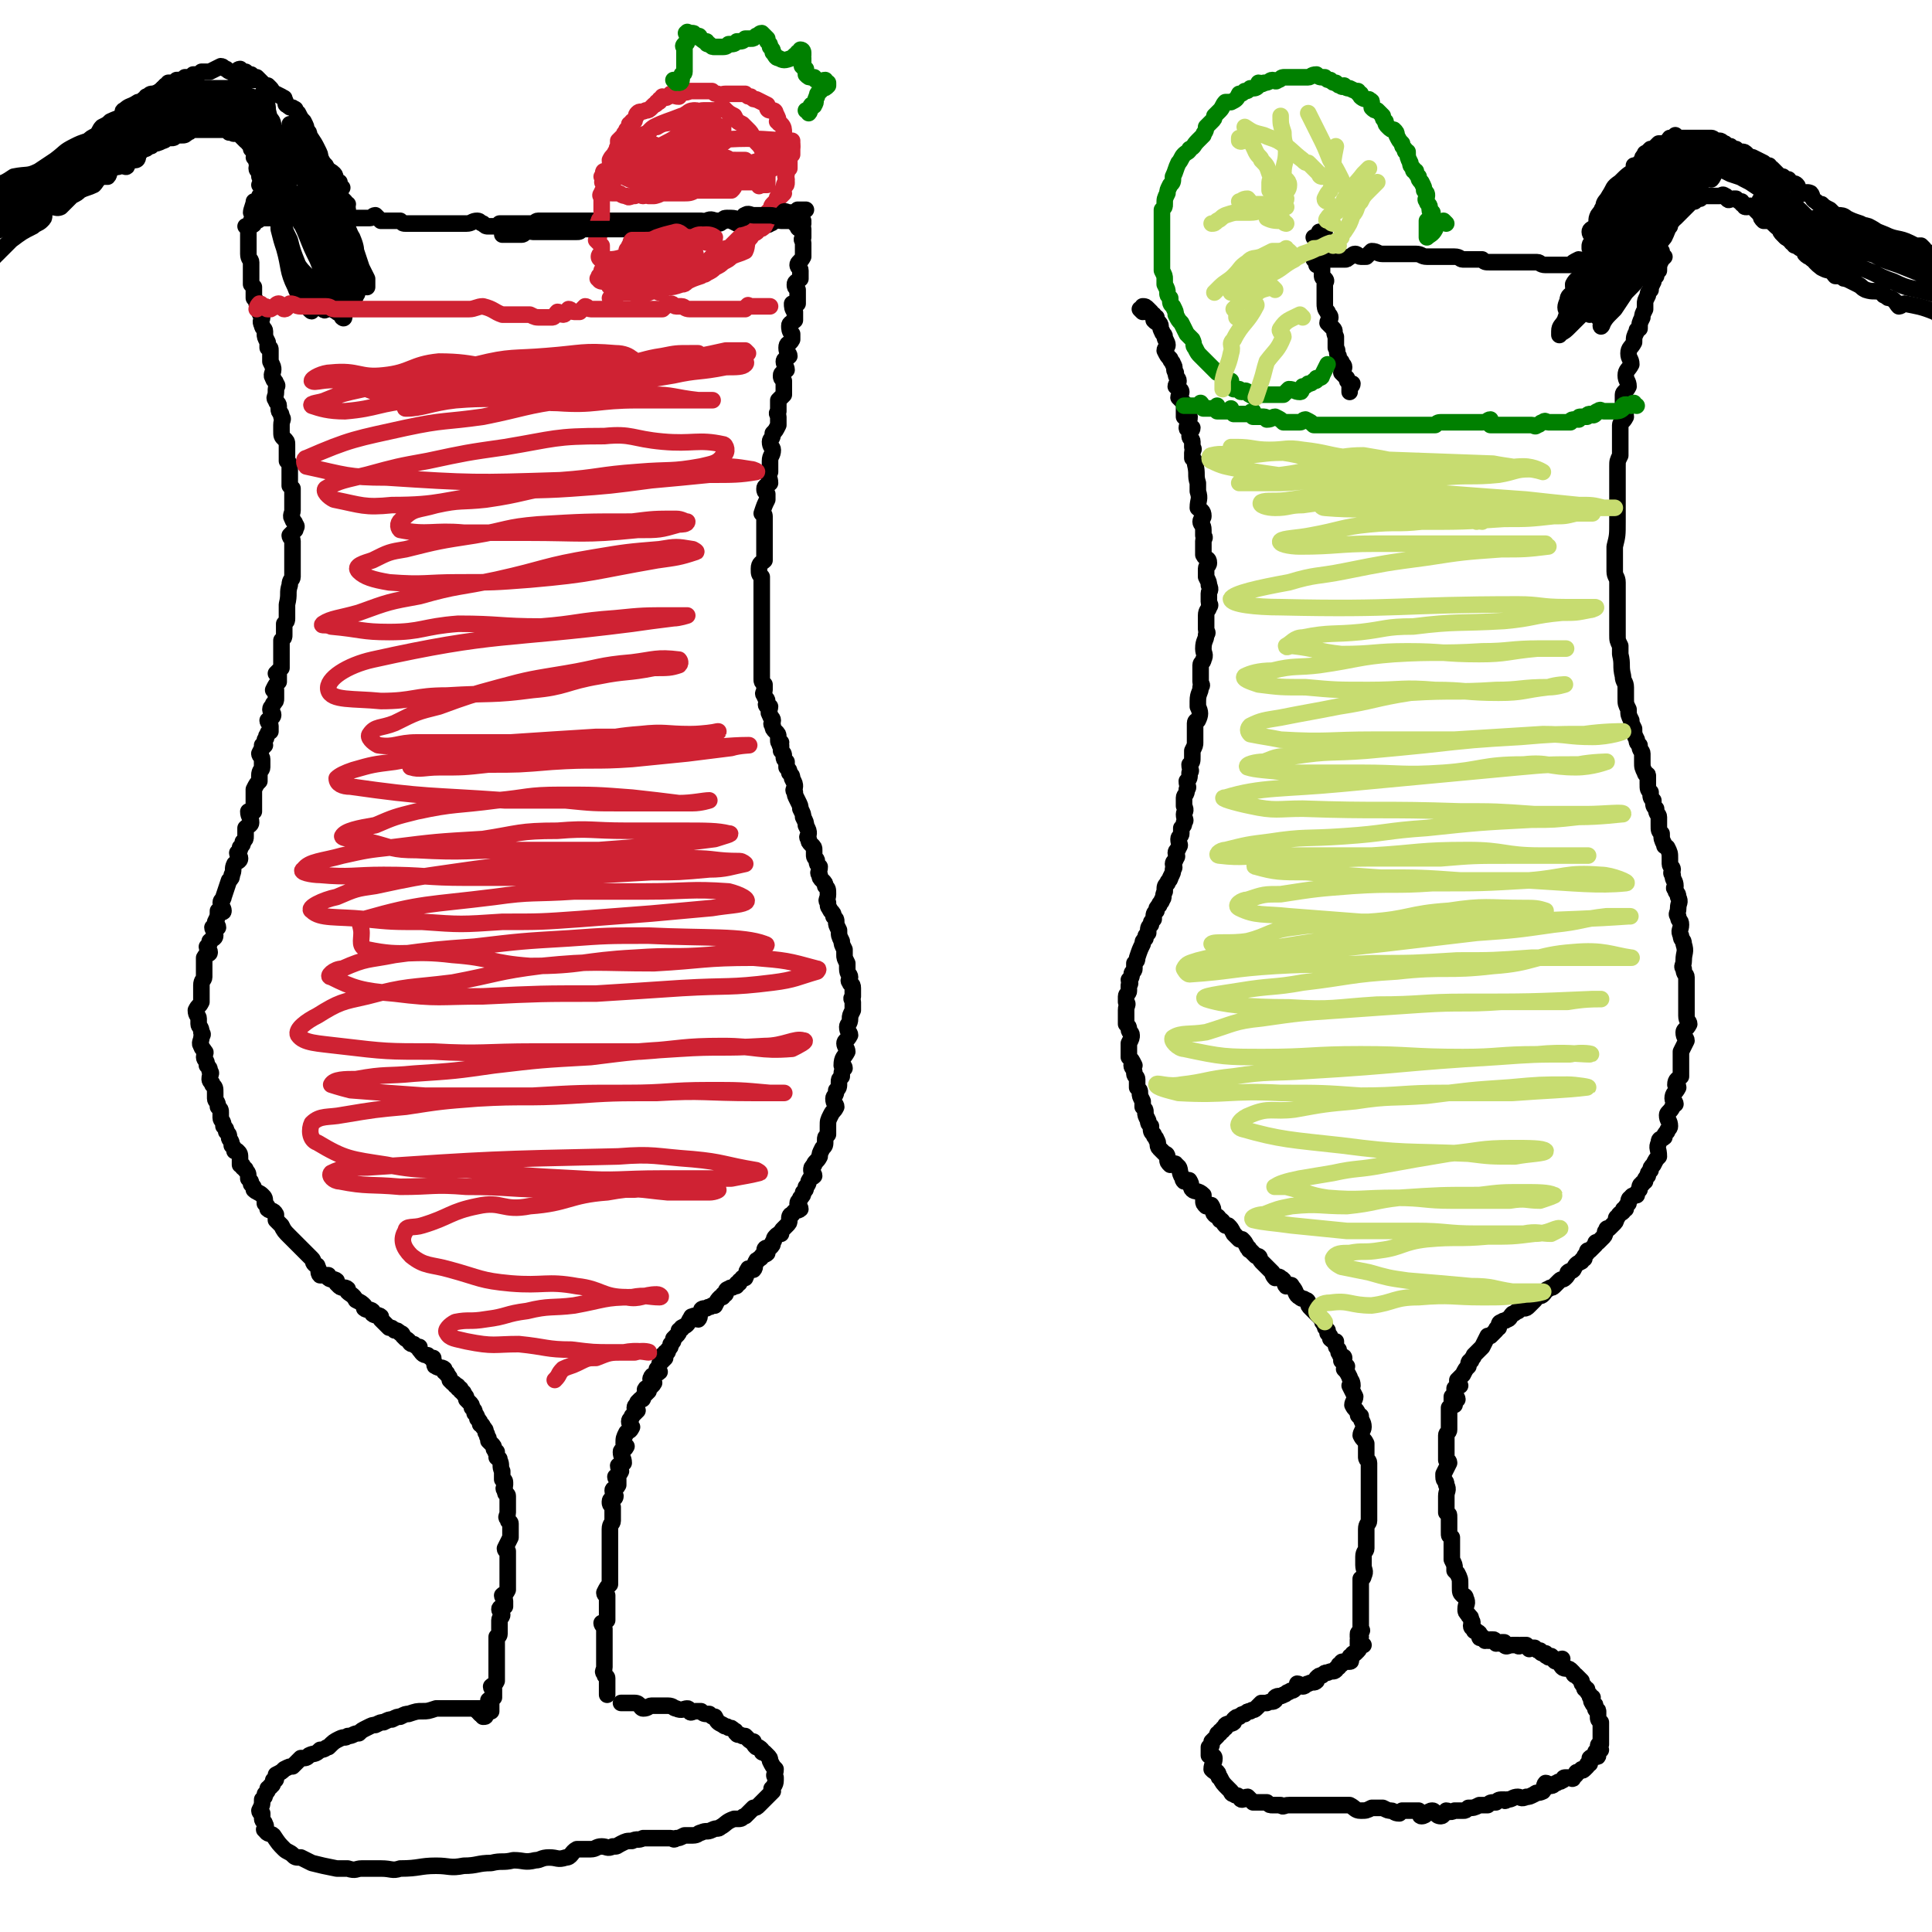
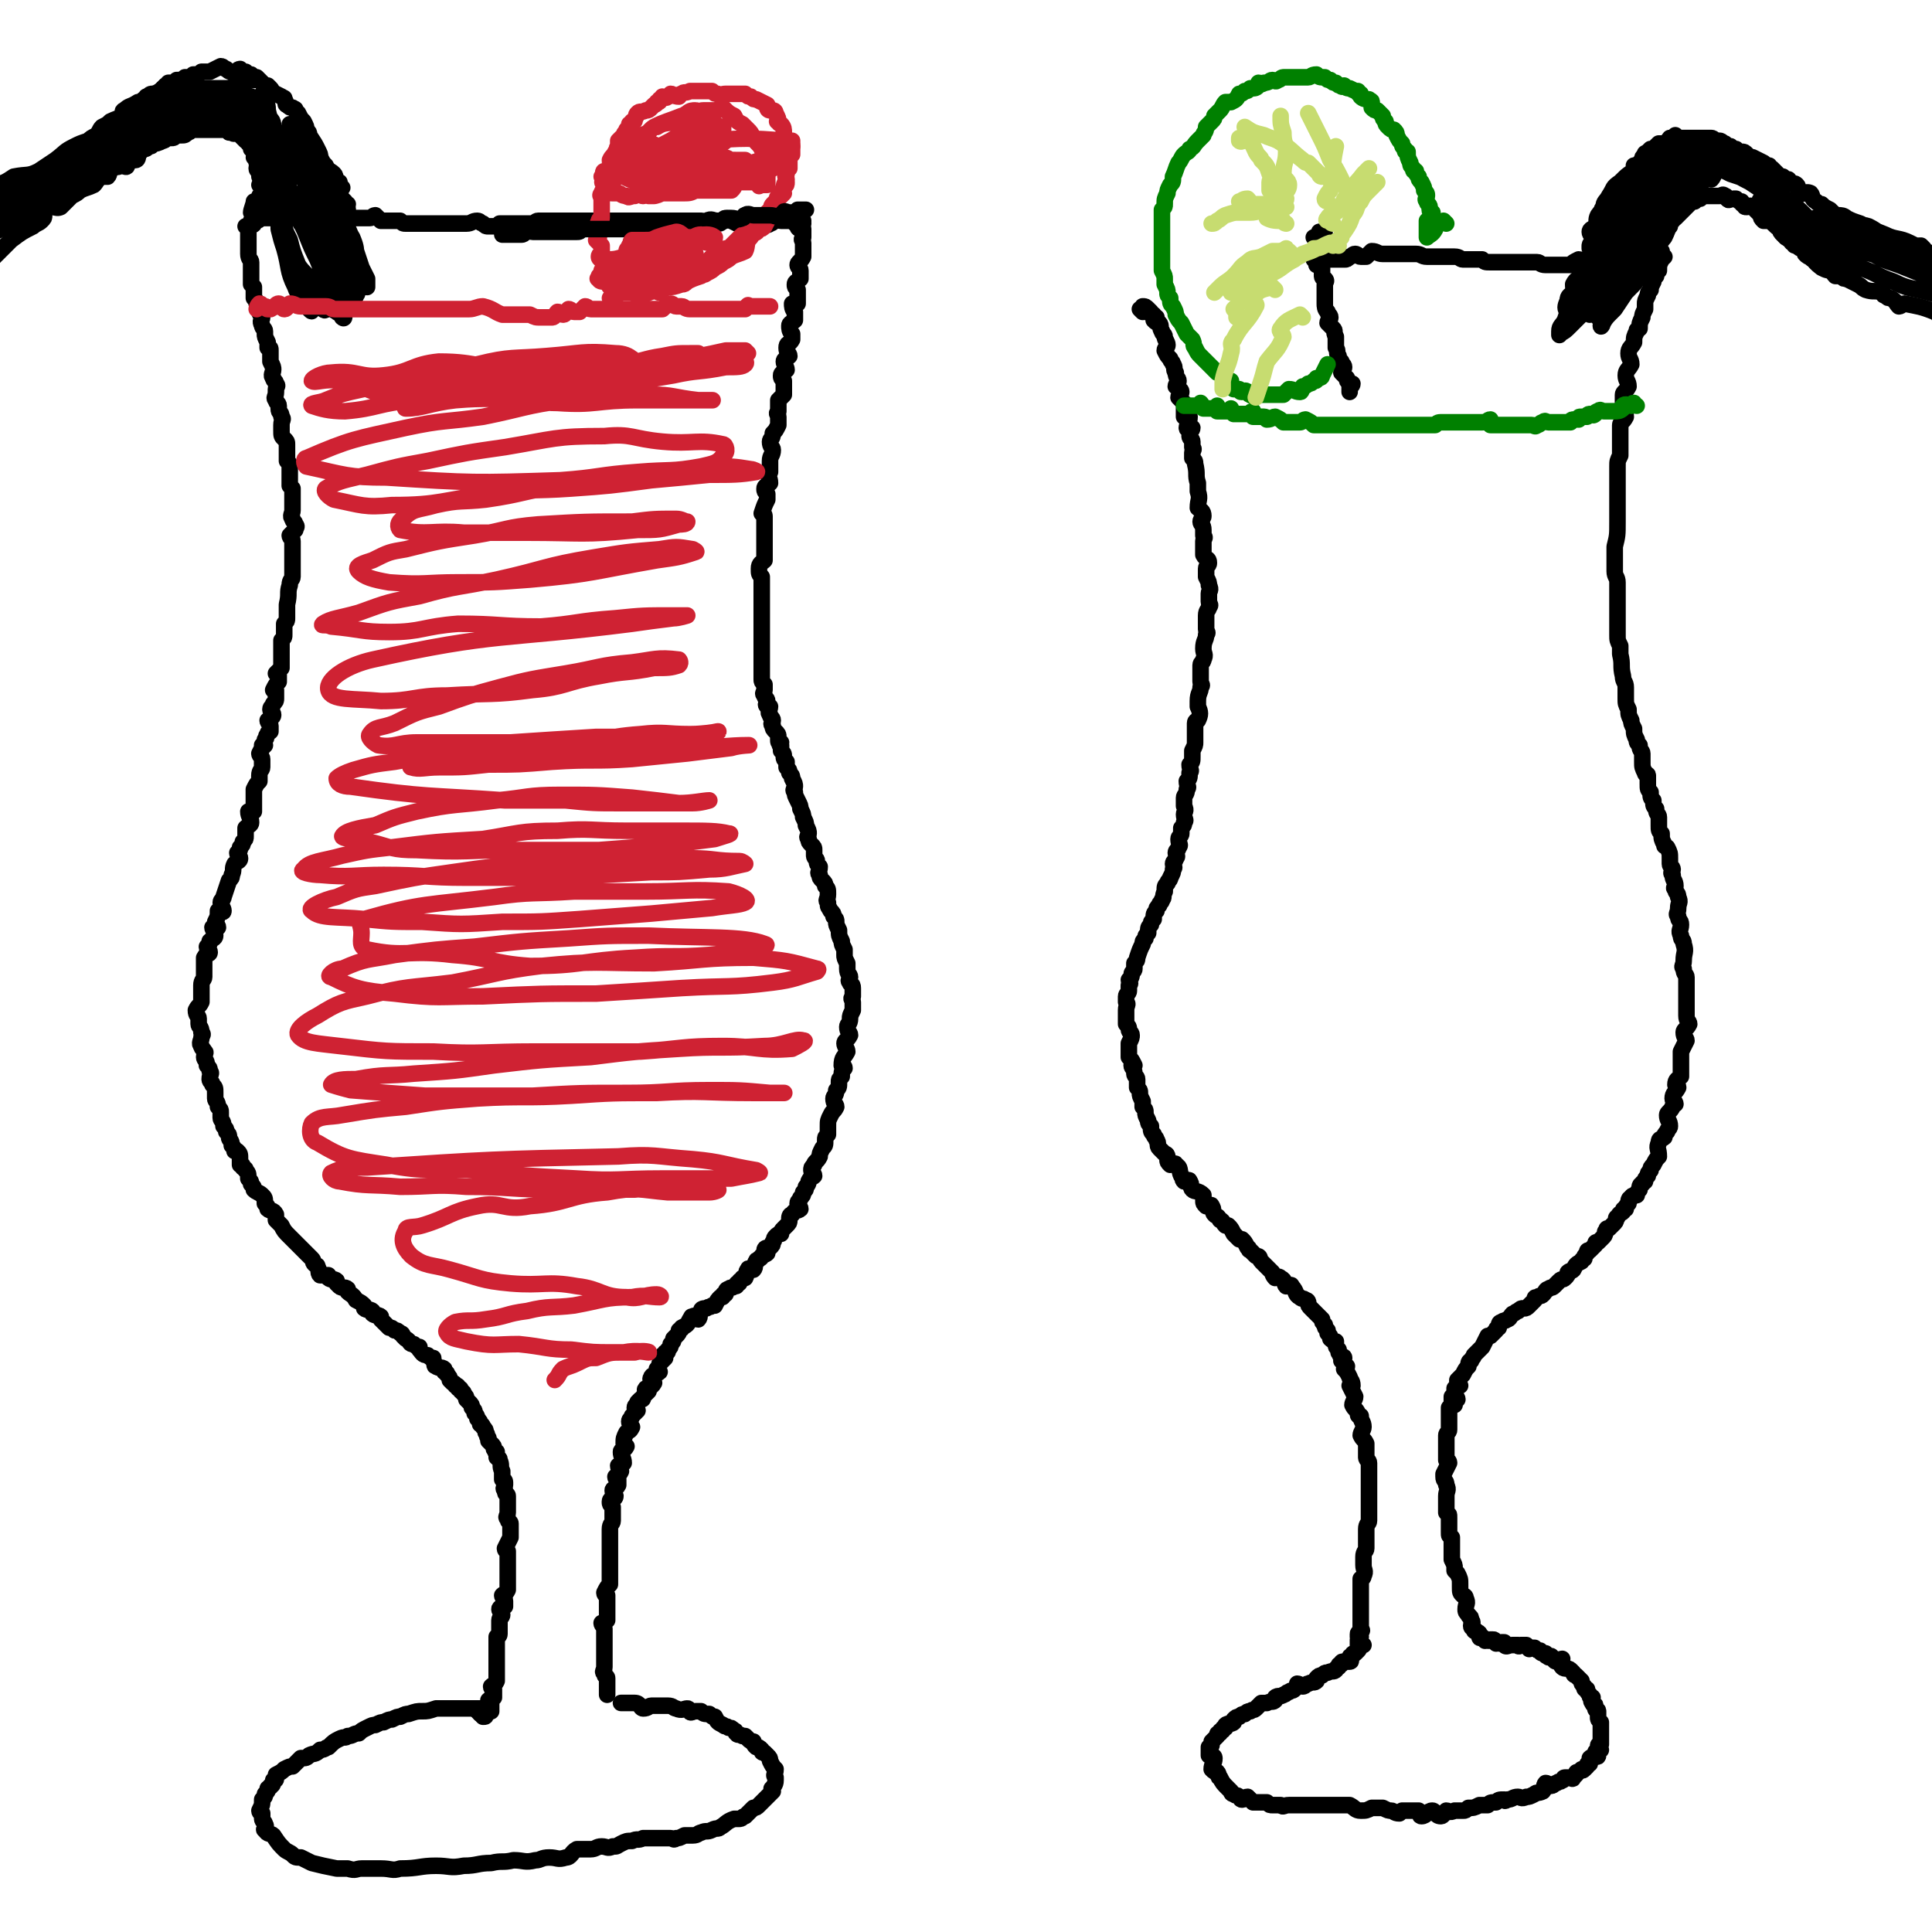
<svg xmlns="http://www.w3.org/2000/svg" viewBox="0 0 700 700" version="1.1">
  <g fill="none" stroke="#000000" stroke-width="6" stroke-linecap="round" stroke-linejoin="round">
    <path d="M291,80c0,0 -1,-1 -1,-1 -1,1 -1,2 -1,2 0,1 0,0 1,0 " />
    <path d="M290,83c0,0 -1,0 -1,-1 0,0 0,0 1,-1 0,0 0,1 0,1 0,-1 0,-1 0,-2 0,0 -1,1 0,1 0,0 1,0 1,0 0,0 0,0 0,0 0,0 0,0 0,0 0,0 -1,0 -1,-1 0,0 1,1 1,1 -1,0 -2,0 -2,0 0,-1 0,-2 1,-2 0,1 0,2 0,2 -1,1 -1,0 -2,0 0,0 0,0 1,0 0,0 0,0 0,0 0,-1 0,-1 0,-2 -1,0 -1,1 -2,1 0,0 1,0 1,0 -1,0 -1,0 -2,0 0,0 0,0 -1,0 0,0 0,0 -1,0 0,0 0,0 -1,0 -1,0 -1,-1 -2,0 -1,0 -1,1 -2,1 -1,1 -1,0 -2,0 -1,0 -1,0 -2,0 -1,0 -1,0 -1,0 -2,0 -2,0 -4,0 0,0 0,0 -1,0 -1,0 -1,0 -2,0 -2,-1 -2,-1 -4,-2 -1,0 -1,1 -1,1 -1,1 -1,1 -2,1 -1,0 -1,0 -2,0 -1,0 -1,0 -2,0 -1,0 -1,0 -2,-1 -2,0 -2,0 -3,0 -2,0 -2,0 -3,0 -2,0 -2,0 -4,0 -3,0 -3,0 -5,0 -2,0 -2,0 -5,0 -2,0 -2,0 -5,0 -1,0 -1,0 -2,0 -1,0 -1,0 -3,0 -1,0 -1,0 -1,0 -2,0 -2,0 -4,0 0,0 0,0 -1,0 -2,0 -2,0 -4,0 0,0 0,0 0,0 -3,0 -3,0 -5,0 0,0 0,0 0,0 -2,0 -2,0 -4,0 -1,0 -1,0 -1,0 -1,0 -1,0 -2,0 -2,0 -2,0 -4,0 -1,0 -1,0 -3,0 -1,0 -1,1 -3,1 0,0 0,0 0,0 -2,0 -2,0 -3,0 -1,0 -1,0 -2,0 -1,0 -1,0 -2,0 -1,0 -1,0 -2,0 -1,0 -1,0 -2,0 -1,1 -1,1 -2,1 -1,0 -1,0 -2,0 -1,0 -1,0 -2,-1 -1,0 -1,-1 -2,-1 -2,0 -2,1 -4,1 -1,0 -1,0 -3,0 -1,0 -1,0 -3,0 -1,0 -1,0 -3,0 -2,0 -2,0 -4,0 -1,0 -1,0 -2,0 -1,0 -1,0 -2,0 -2,0 -2,0 -4,0 0,0 0,0 -1,0 -1,0 -1,0 -2,-1 -1,0 -1,0 -2,0 -1,0 -1,0 -2,0 -1,0 -2,0 -3,0 -1,-1 -1,-1 -2,-2 -1,0 -1,1 -2,1 -1,0 -1,0 -2,0 0,0 0,0 -1,0 -1,0 -1,0 -2,0 -1,0 -1,0 -2,0 -1,0 -1,0 -2,0 0,0 0,0 -1,0 0,0 0,0 -1,0 -1,0 -1,0 -2,0 -1,0 -1,0 -2,0 -1,0 -1,0 -2,0 -1,0 -1,0 -2,0 -1,0 -1,0 -1,0 -2,0 -2,0 -3,0 -1,0 -1,0 -2,0 -1,0 -1,0 -1,0 -1,0 -1,0 -2,0 -1,-1 -1,-2 -2,-2 -1,0 0,2 -1,2 -1,0 -2,-1 -3,-2 -1,0 -1,0 -2,1 0,0 0,1 0,1 0,0 -1,0 -1,0 -1,0 -1,0 -2,0 0,0 0,0 -1,0 0,0 1,0 1,0 -1,0 -1,1 -2,1 0,0 0,0 0,0 0,0 0,0 0,0 -1,0 -1,-1 -2,0 0,0 1,1 1,1 0,1 -1,0 -1,0 0,0 0,0 0,0 -1,1 -1,1 -2,1 0,0 1,0 1,0 0,0 0,0 0,0 0,1 0,1 0,1 0,0 0,0 0,0 0,0 0,0 0,0 0,1 0,1 0,1 0,1 0,1 0,1 0,1 0,1 0,1 0,1 0,1 0,1 0,1 0,1 0,1 0,1 0,1 0,1 0,2 0,2 0,3 0,0 0,0 0,0 0,2 1,2 1,3 0,1 0,1 0,2 0,0 0,0 0,0 0,2 0,2 0,4 0,1 0,1 0,1 0,1 0,1 0,1 1,1 1,1 1,1 0,1 0,1 0,2 0,1 0,1 0,2 1,1 1,1 1,2 1,0 1,0 1,0 0,1 0,2 0,3 0,1 1,1 1,2 0,0 0,0 0,0 0,1 -1,1 0,3 0,1 1,1 1,2 0,0 0,0 0,1 0,1 0,1 1,3 0,1 0,1 0,2 1,0 1,0 1,1 0,2 0,2 0,4 0,0 0,0 0,0 1,2 1,2 1,3 0,0 0,0 0,0 0,1 -1,2 0,3 0,1 1,1 1,2 1,1 0,1 0,2 0,0 0,0 0,0 0,1 0,1 0,1 0,2 -1,2 0,3 0,1 1,1 1,2 0,0 0,0 0,0 0,1 0,1 0,1 0,2 1,1 1,3 1,1 0,1 0,3 0,1 0,1 0,2 0,2 0,2 1,3 1,1 1,1 1,2 0,1 0,1 0,2 0,1 0,1 0,2 0,1 0,1 0,2 1,1 1,1 1,2 0,2 0,2 0,3 0,1 0,1 0,1 0,1 0,1 0,2 0,1 0,1 0,1 1,1 1,1 1,1 0,1 0,1 0,3 0,1 0,1 0,2 0,0 0,0 0,0 0,1 0,1 0,3 0,0 0,0 0,0 0,1 -1,2 0,3 0,1 1,1 1,2 1,1 0,1 0,2 -1,1 -1,1 -2,2 0,1 1,1 1,2 0,1 0,1 0,2 0,1 0,1 0,3 0,1 0,1 0,2 0,1 0,1 0,2 0,1 0,1 0,2 0,1 0,1 0,2 0,1 -1,1 -1,3 -1,3 0,3 -1,7 0,1 0,1 0,2 0,1 0,1 0,3 0,1 0,1 -1,2 0,2 0,2 0,4 0,1 0,1 -1,2 0,1 0,1 0,2 0,1 0,1 0,2 0,1 0,1 0,2 0,1 0,1 0,2 0,1 0,1 0,2 -1,1 -1,1 -2,2 0,0 1,0 1,0 0,1 0,1 0,3 0,0 0,0 0,0 -1,1 -1,1 -2,3 0,0 1,0 1,0 0,1 0,1 0,2 0,1 0,1 0,1 0,1 0,1 -1,2 0,1 -1,1 -1,2 0,1 1,1 1,2 0,1 -1,1 -2,2 0,1 1,1 1,2 0,1 0,1 0,2 0,0 -1,0 -1,1 -1,1 0,1 -1,2 0,1 0,1 -1,2 0,0 1,0 1,0 -1,1 -1,1 -2,3 0,1 1,1 1,2 0,1 0,1 0,3 0,1 -1,1 -1,3 0,1 0,1 0,2 -1,1 -1,1 -2,3 0,1 0,1 0,3 0,1 0,1 0,3 0,1 0,1 0,2 0,0 -1,0 -2,0 0,2 1,2 1,4 0,1 -1,1 -2,2 0,0 0,0 0,1 0,1 0,1 0,2 0,1 0,1 -1,2 0,1 0,1 -1,2 0,1 0,1 -1,2 0,1 1,1 1,2 0,1 -1,1 -2,2 -1,2 0,2 -1,4 0,1 0,1 -1,2 -1,3 -1,3 -2,6 0,1 -1,1 -1,2 0,1 1,2 1,3 0,1 -1,0 -2,0 0,2 0,2 -1,4 0,1 1,1 1,2 0,0 -1,0 -2,0 0,1 1,1 1,3 0,1 -1,1 -2,2 0,1 0,1 -1,2 0,1 1,1 1,2 0,1 -1,0 -2,2 0,1 0,1 0,2 0,1 0,1 0,3 0,1 0,1 0,2 0,1 -1,1 -1,3 0,2 0,2 0,3 0,2 0,2 0,3 -1,2 -1,1 -2,3 0,2 1,2 1,3 0,1 0,1 0,2 0,1 1,1 1,3 1,1 0,1 0,2 0,1 -1,2 0,3 0,1 1,1 1,2 1,0 0,1 0,2 0,1 1,1 1,3 1,1 1,1 1,2 1,1 0,1 0,3 0,1 1,1 1,2 1,1 1,1 1,3 0,1 0,1 0,2 0,1 1,1 1,3 1,1 1,1 1,2 0,0 0,1 0,2 0,1 1,1 1,3 1,1 1,1 1,2 1,1 1,1 1,2 0,0 0,0 0,0 0,1 1,1 1,3 1,1 1,1 1,2 1,0 1,0 1,0 1,1 1,1 1,3 0,1 0,1 0,2 1,0 1,0 1,1 1,1 1,0 1,1 1,1 1,1 1,3 1,1 1,1 1,2 1,1 1,1 1,2 1,1 2,1 3,2 0,0 0,0 0,0 1,1 1,1 1,3 1,1 1,1 1,2 1,1 2,0 3,2 0,0 0,1 0,2 1,1 1,1 2,2 1,2 1,2 3,4 2,2 2,2 4,4 1,1 1,1 2,2 1,1 1,1 2,2 1,1 0,1 1,2 1,1 1,0 1,1 1,1 0,2 1,3 1,0 2,0 3,0 0,0 0,1 0,1 1,1 2,0 3,1 0,0 0,1 0,1 1,1 1,1 1,1 1,1 2,0 3,1 0,0 0,1 0,1 1,1 2,1 3,3 0,0 0,0 0,0 2,1 2,1 3,2 0,1 0,1 0,1 1,1 2,0 3,1 0,0 0,1 0,1 1,1 2,0 3,1 0,0 0,1 0,1 1,1 1,1 1,1 1,1 1,1 1,1 1,1 1,1 1,1 1,0 1,0 2,1 1,0 1,0 2,1 1,0 1,1 1,1 1,1 1,1 1,1 2,1 1,2 3,2 1,1 1,1 2,1 0,0 0,1 0,1 1,1 1,2 3,2 1,1 1,1 2,1 0,0 0,1 0,1 1,1 0,2 1,2 1,1 2,0 3,1 0,0 0,1 0,1 1,1 1,0 1,1 1,1 1,1 1,2 1,1 1,1 1,1 1,0 1,1 1,1 1,0 1,0 1,1 1,0 1,0 1,1 1,1 1,0 1,1 1,1 1,1 1,2 1,1 1,1 1,1 1,1 1,1 1,2 1,1 1,1 1,2 1,1 1,2 1,2 1,1 1,1 1,2 1,0 1,1 1,1 1,1 1,1 1,2 1,1 0,1 1,2 0,0 0,0 0,1 1,1 1,1 1,1 1,1 1,1 1,2 1,1 0,1 1,1 0,1 0,1 0,2 1,1 1,0 1,1 1,2 0,2 1,4 0,2 0,2 0,3 0,0 1,0 1,1 0,0 0,0 0,1 0,1 -1,1 0,2 0,2 1,1 1,2 0,1 0,1 0,2 0,1 0,1 0,2 0,1 0,1 0,2 0,1 -1,2 0,2 0,2 1,1 1,2 0,1 0,1 0,1 0,1 0,1 0,2 0,1 0,1 0,2 -1,2 -1,2 -2,4 0,1 1,1 1,1 0,2 0,2 0,4 0,1 0,1 0,2 0,1 0,1 0,2 0,1 0,1 0,2 0,2 0,2 0,3 0,1 0,1 0,1 -1,2 -1,1 -2,2 0,1 1,1 1,2 0,1 0,2 0,2 -1,1 -2,0 -2,1 0,1 1,1 1,2 0,1 -1,1 -1,2 0,0 0,0 0,1 0,0 0,0 0,1 0,1 0,1 0,1 0,1 0,1 0,2 0,1 -1,1 -1,1 0,1 0,1 0,2 0,0 0,0 0,1 0,1 0,1 0,2 0,1 0,1 0,2 0,0 0,0 0,1 0,1 0,1 0,1 0,1 0,1 0,2 0,1 0,1 0,2 0,1 0,1 0,1 0,1 0,1 0,2 -1,2 -1,1 -2,2 0,1 1,1 1,1 0,1 0,1 0,2 0,1 0,1 0,1 -1,1 -1,0 -2,1 0,0 1,0 1,1 0,0 0,0 0,1 0,0 0,0 0,1 0,0 0,1 0,1 -1,0 -2,0 -2,-1 0,-1 1,-1 2,-3 " />
    <path d="M290,81c0,0 -1,0 -1,-1 0,0 0,-1 1,-1 0,1 -1,1 0,2 0,0 0,0 0,0 0,1 -1,1 -1,1 0,1 2,1 2,1 0,1 0,2 0,3 -1,1 0,1 0,2 0,2 0,2 0,3 0,1 0,1 0,2 -1,2 -2,2 -2,3 0,1 1,1 1,2 0,2 0,2 0,3 -1,1 -2,1 -2,2 0,1 0,1 1,2 0,1 0,1 0,2 0,2 0,2 0,3 -1,1 -2,0 -2,0 0,1 0,2 1,3 0,2 0,2 0,3 -1,1 -2,1 -2,2 0,1 0,2 1,3 0,1 0,1 0,2 -1,2 -2,1 -2,3 0,2 1,2 1,3 -1,1 -2,1 -2,2 0,1 1,2 1,3 -1,1 -2,1 -2,2 0,1 0,1 1,2 0,1 0,1 0,2 0,0 0,0 0,0 0,2 0,2 0,3 -1,1 -1,1 -2,2 0,1 0,1 0,2 0,1 0,1 0,2 -1,1 0,1 0,2 0,2 0,2 0,3 -1,2 -1,2 -2,3 0,2 -1,2 -1,3 0,2 1,2 1,3 0,2 -1,2 -1,4 0,2 0,2 0,4 -1,2 0,2 0,4 -1,1 -2,1 -2,2 0,1 0,1 1,2 0,1 0,1 0,2 -1,2 -1,2 -2,5 0,0 1,0 1,1 0,1 0,1 0,2 0,1 0,1 0,3 0,2 0,2 0,3 0,2 0,2 0,3 0,2 0,2 0,3 0,1 0,1 0,2 -1,1 -2,1 -2,3 0,2 0,2 1,3 0,2 0,2 0,3 0,2 0,2 0,3 0,1 0,1 0,2 0,1 0,1 0,3 0,1 0,1 0,2 0,1 0,1 0,2 0,0 0,0 0,1 0,1 0,1 0,2 0,2 0,2 0,5 0,1 0,1 0,2 0,1 0,1 0,2 0,1 0,1 0,2 0,2 0,2 0,3 0,1 0,1 0,2 0,1 0,1 0,3 0,1 0,1 1,2 0,1 0,1 0,2 0,1 -1,1 0,2 0,1 1,1 1,2 0,1 -1,1 0,2 0,0 1,0 1,0 0,1 -1,2 0,3 0,1 1,1 1,2 0,1 -1,1 0,2 0,1 0,1 1,2 1,1 1,1 1,2 0,0 0,0 0,1 0,1 0,1 1,1 0,1 -1,1 0,1 0,1 0,1 0,2 1,1 1,1 1,2 0,1 0,1 1,2 0,1 0,1 0,2 1,1 1,1 1,2 1,1 1,1 1,2 1,2 1,2 1,3 0,1 -1,1 0,2 0,1 0,1 1,3 1,2 1,2 1,3 1,2 1,2 1,3 1,2 1,2 1,3 1,2 1,2 1,3 0,1 -1,1 0,2 0,1 0,1 1,2 1,1 1,1 1,2 0,1 0,1 0,2 0,1 1,1 1,2 0,1 0,1 1,2 0,2 -1,2 0,3 0,1 0,1 1,2 1,1 1,1 1,2 1,1 1,1 1,3 0,2 -1,2 0,3 0,2 0,1 1,3 1,1 1,1 1,2 1,1 1,1 1,2 0,1 0,1 1,3 0,2 0,2 1,4 0,1 0,1 1,3 0,1 0,1 0,2 0,1 0,1 1,3 0,1 0,1 0,2 0,2 1,2 1,3 0,1 -1,1 0,2 0,1 1,0 1,2 0,1 0,1 0,3 -1,1 0,1 0,2 0,1 0,1 0,3 -1,2 -1,2 -1,3 0,2 -1,2 -1,3 0,2 1,2 1,3 -1,2 -2,2 -2,3 0,1 1,2 1,3 -1,2 -2,2 -2,5 0,0 1,0 1,1 -1,1 -1,1 -1,3 -1,1 -1,1 -1,2 0,2 0,2 -1,3 0,2 -1,2 -1,3 0,2 1,2 1,3 -1,2 -1,1 -2,3 -1,2 -1,2 -1,4 0,1 0,1 0,3 -1,1 -1,1 -1,2 0,2 0,2 -1,3 -1,2 -1,2 -1,3 -1,2 -2,2 -2,3 -1,1 -1,1 -1,2 0,1 1,1 1,2 -1,1 -1,0 -2,2 0,0 0,1 -1,2 0,1 0,1 -1,2 0,1 0,1 -1,2 0,1 -1,1 -1,2 0,1 1,1 1,2 -1,1 -2,0 -3,2 -1,0 -1,1 -1,2 0,1 0,1 -1,2 0,0 0,0 -1,1 -1,1 -1,1 -1,2 -1,0 -1,0 -2,1 -1,1 0,1 -1,2 0,1 0,1 -1,2 0,0 0,0 -1,0 0,0 -1,0 -1,1 0,0 1,1 1,1 -1,1 -1,0 -2,1 0,0 0,1 -1,1 0,1 -1,0 -1,1 -1,1 0,2 -1,3 -1,0 -2,-1 -2,0 -1,1 0,1 -1,3 0,0 0,0 -1,0 0,0 0,1 -1,1 0,1 0,1 -1,1 0,1 0,1 -1,1 -1,1 -1,0 -2,1 -1,0 -1,1 -1,1 0,1 0,1 -1,1 0,1 0,1 -1,1 -1,1 -1,1 -2,3 -1,0 -1,0 -1,0 -1,1 -1,0 -2,1 -1,0 -2,0 -2,1 -1,1 0,2 -1,3 -1,0 -1,-2 -2,-1 -1,0 0,0 -1,1 -1,2 -1,2 -3,3 0,1 0,0 -1,1 0,1 0,1 -1,2 0,0 0,0 -1,1 0,1 0,1 -1,2 0,1 0,1 -1,2 0,1 0,1 -1,1 0,1 -1,1 -1,1 0,0 1,1 1,1 -1,1 -1,1 -2,2 0,1 -1,2 -1,2 0,1 1,1 1,1 -1,1 -3,1 -3,2 -1,1 1,2 1,2 -1,2 -3,2 -3,2 -1,1 1,1 1,1 -1,1 -1,1 -2,2 0,1 0,1 -1,1 0,0 0,0 -1,1 0,1 -1,1 -1,2 0,1 1,1 1,1 -1,1 -1,1 -2,2 0,1 -1,1 -1,2 0,1 1,2 1,2 -1,2 -1,1 -2,2 -1,2 -1,2 -1,4 0,1 1,1 1,1 -1,2 -2,1 -2,2 0,2 1,2 1,4 -1,1 -2,1 -2,1 0,1 1,2 1,2 -1,2 -1,1 -2,2 0,1 1,1 1,1 0,1 0,1 0,2 -1,2 -2,1 -2,2 0,1 1,2 1,2 0,1 -1,1 -1,1 0,0 -1,0 -1,1 0,1 0,1 1,2 0,1 0,1 0,1 0,1 0,1 0,2 0,1 0,1 0,2 0,1 -1,1 -1,3 0,1 0,0 0,1 0,2 0,2 0,3 0,1 0,1 0,2 0,2 0,2 0,3 0,1 0,1 0,3 0,1 0,1 0,3 0,1 0,1 0,1 0,2 0,2 0,4 -1,1 -1,1 -2,3 0,1 1,1 1,1 0,2 0,2 0,4 0,1 0,1 0,1 0,2 0,2 0,4 -1,1 -2,1 -2,1 0,1 1,1 1,2 0,1 0,1 0,2 0,1 0,1 0,2 0,1 0,1 0,2 0,1 0,1 0,2 0,1 0,1 0,2 0,1 0,1 0,2 0,1 0,1 0,2 0,1 -1,2 0,2 0,2 1,1 1,2 0,1 0,1 0,1 0,0 0,0 0,1 0,1 0,1 0,2 0,1 0,1 0,1 0,0 0,0 0,1 " />
    <path d="M174,621c0,0 -1,-1 -1,-1 1,0 1,1 2,2 1,0 1,0 1,-1 " />
    <path d="M176,620c0,0 0,-1 -1,-1 0,0 0,2 -1,2 0,0 0,-1 0,-2 -1,0 -1,0 -1,0 -1,0 -1,0 -2,0 -1,0 -1,0 -2,0 -1,0 -1,0 -2,0 -1,0 -1,0 -3,0 -1,0 -1,0 -3,0 -2,0 -2,0 -3,0 -3,1 -3,1 -5,1 -2,0 -2,0 -5,1 -1,0 -1,0 -3,1 -1,0 -1,0 -3,1 -1,0 -1,0 -3,1 -1,0 -1,0 -3,1 -1,0 -1,0 -3,1 -2,1 -2,1 -3,2 -2,0 -2,1 -4,1 -1,1 -1,0 -3,1 -2,1 -2,1 -4,3 -1,0 -1,1 -3,1 -2,2 -2,1 -4,2 -1,1 -1,1 -3,1 -1,1 -1,1 -3,3 -1,0 -1,0 -3,1 -1,1 -1,1 -3,2 0,1 0,1 0,1 0,1 0,1 -1,1 0,1 0,2 -1,2 0,1 0,0 -1,1 0,1 0,1 -1,2 0,1 0,1 -1,2 0,2 0,2 -1,4 0,1 1,1 1,1 0,1 0,1 0,2 0,1 1,1 1,2 1,1 -1,2 0,2 1,2 2,1 3,2 2,3 2,3 4,5 1,1 2,1 3,2 1,1 1,1 3,1 2,1 2,1 4,2 4,1 4,1 9,2 2,0 2,0 4,0 3,1 3,0 5,0 4,0 4,0 7,0 4,0 4,1 7,0 7,0 7,-1 13,-1 5,0 5,1 10,0 5,0 5,-1 10,-1 4,-1 4,0 8,-1 4,0 4,1 8,0 2,0 2,-1 5,-1 3,0 3,1 6,0 2,0 2,-2 4,-3 2,0 3,0 5,0 2,0 2,-1 4,-1 2,0 2,1 4,0 2,0 1,0 3,-1 2,-1 2,-1 4,-1 2,-1 2,0 4,-1 2,0 2,0 4,0 2,0 2,0 4,0 1,0 1,0 2,0 1,0 1,1 2,0 1,0 1,0 3,-1 2,0 2,0 3,0 2,0 2,-1 3,-1 2,-1 2,0 4,-1 2,-1 2,0 3,-1 2,-1 2,-2 5,-3 1,0 1,0 2,0 1,0 1,-1 2,-1 1,-1 1,-1 3,-3 1,0 1,0 2,-1 0,0 0,0 1,-1 1,-1 1,-1 1,-1 1,-1 1,-1 3,-3 0,0 0,0 0,0 0,-1 -1,-1 0,-1 0,-1 1,-1 1,-3 0,0 0,0 0,-1 -1,-1 0,-1 0,-3 0,0 0,0 0,0 -1,-1 -1,-1 -2,-3 0,-1 0,-1 -1,-2 0,0 0,0 -1,-1 -1,0 -1,0 -1,-1 -1,-1 -1,-1 -2,-1 -1,-1 -1,-1 -1,-2 -1,0 -1,0 -2,-1 0,0 0,0 -1,-1 -1,0 -1,0 -1,0 -1,-1 -2,0 -2,-1 -1,0 0,-1 -1,-1 -1,-1 -1,-1 -2,-1 -1,-1 -1,0 -2,-1 -2,-1 -2,-1 -3,-3 -1,0 -1,0 -2,-1 -2,0 -2,0 -3,-1 -1,0 -1,0 -2,0 -1,0 -2,1 -2,0 -1,0 0,-1 -1,-1 -1,0 -2,1 -4,0 -1,0 -1,-1 -3,-1 -1,0 -1,0 -3,0 -1,0 -1,0 -3,0 -1,0 -1,1 -3,1 -1,0 -1,-2 -3,-2 -1,0 -1,0 -3,0 0,0 0,0 0,0 -1,0 -1,0 -2,0 " />
    <path d="M480,88c0,0 -1,-1 -1,-1 -1,1 0,3 -1,4 0,0 -1,-2 -1,-1 0,2 1,4 0,6 0,0 0,-1 -1,-2 0,0 0,0 0,0 1,0 0,0 1,0 1,0 1,0 2,0 0,0 0,0 1,0 0,0 0,0 1,0 1,0 1,0 2,0 1,0 1,0 2,0 1,0 1,0 2,0 1,0 1,0 2,-1 1,0 1,-1 2,-1 1,0 1,1 2,1 1,0 1,0 2,0 1,-1 1,-1 2,-2 2,0 2,1 4,1 1,0 1,0 3,0 1,0 1,0 3,0 1,0 1,0 3,0 1,0 1,0 3,0 2,0 2,1 4,1 1,0 1,0 3,0 1,0 1,0 3,0 1,0 1,0 3,0 0,0 0,0 1,0 2,0 2,1 3,1 2,0 2,0 3,0 2,0 2,0 4,0 1,1 1,1 3,1 2,0 2,0 4,0 2,0 2,0 4,0 1,0 1,0 3,0 1,0 1,0 3,0 1,0 1,0 3,0 1,0 1,1 3,1 1,0 1,0 3,0 1,0 1,0 3,0 1,0 1,0 3,0 1,-1 1,-1 3,-2 1,0 1,1 3,1 1,0 1,0 3,0 2,0 2,0 4,0 1,0 1,-1 3,-2 1,0 1,1 3,1 1,0 1,0 3,0 1,0 1,0 3,0 0,0 0,0 0,0 1,0 1,0 2,0 0,0 0,0 1,0 0,0 0,0 1,0 0,0 0,0 1,0 " />
    <path d="M477,87c0,0 -1,-1 -1,-1 0,0 1,1 2,1 0,0 0,-1 1,-1 0,-1 -1,-1 -1,-2 1,0 2,0 2,1 0,0 0,1 -1,1 0,0 -1,0 -1,0 0,0 0,1 0,1 0,1 0,2 0,2 1,1 1,1 2,1 0,1 -1,1 -1,1 0,2 0,2 0,3 0,0 0,0 0,0 0,2 0,2 0,3 0,2 0,2 0,3 0,1 1,1 1,1 1,1 0,1 0,2 0,1 0,1 0,2 0,2 0,2 0,3 0,1 0,1 0,2 0,1 0,2 1,3 0,1 1,1 1,2 0,1 -1,1 -1,2 1,1 1,1 2,2 1,1 0,1 1,3 0,1 0,1 0,2 0,1 0,1 0,2 1,1 0,2 1,3 0,1 0,1 1,2 0,1 1,1 1,2 0,1 -1,1 -1,2 1,1 1,1 2,2 0,1 0,1 1,2 0,0 1,0 1,0 0,1 -1,1 -1,1 0,1 0,1 0,1 0,1 0,1 0,1 " />
    <path d="M414,113c0,0 -1,-1 -1,-1 0,0 1,1 2,1 0,0 -1,-1 -1,-2 1,0 1,0 2,1 0,0 0,0 1,1 0,1 0,1 1,1 0,1 1,1 1,1 0,1 -1,1 -1,1 1,1 1,1 2,1 1,1 0,2 1,3 0,1 1,1 1,2 0,1 1,2 1,3 0,1 -1,1 -1,2 1,2 1,2 2,3 0,1 1,1 1,2 1,1 0,2 1,3 0,2 1,2 1,3 0,1 -1,1 -1,2 1,1 2,1 2,2 0,1 -1,1 -1,2 1,1 1,1 2,2 0,1 1,1 1,2 0,0 -1,0 -1,0 0,1 0,2 0,3 1,0 2,0 2,0 0,2 -1,3 -1,4 0,1 1,0 2,0 0,1 -1,1 -1,3 0,1 1,1 1,2 0,1 0,1 0,2 1,1 0,1 0,2 0,1 0,1 0,2 1,1 1,1 1,2 1,4 0,4 1,7 0,2 0,2 0,3 1,3 0,3 0,6 0,0 0,0 0,0 1,1 2,1 2,3 0,1 -1,1 -1,2 0,1 1,1 1,3 0,1 0,1 0,2 1,1 0,1 0,2 0,2 0,2 0,3 0,1 0,1 0,2 1,2 2,1 2,3 0,1 -1,1 -1,2 0,1 0,1 0,3 1,2 1,2 1,3 1,2 0,2 0,3 0,2 0,2 0,3 0,1 1,1 0,2 0,1 -1,1 -1,3 0,2 0,2 0,5 0,1 1,1 0,2 0,2 -1,2 -1,5 0,2 1,2 0,4 0,1 -1,1 -1,2 0,3 0,3 0,6 0,1 1,1 0,2 0,2 -1,2 -1,5 0,1 0,1 0,2 1,2 1,3 0,5 0,0 -1,0 -1,1 0,1 0,2 0,3 0,2 0,2 0,4 0,1 0,1 -1,3 0,1 0,1 0,2 0,2 0,2 -1,3 0,2 1,2 0,3 0,2 0,2 -1,3 0,2 1,2 0,3 0,2 -1,2 -1,3 0,2 0,2 0,3 1,2 0,2 0,3 0,2 1,2 0,3 0,1 0,1 -1,2 0,1 0,1 0,2 0,1 -1,1 -1,2 0,2 1,2 0,3 0,1 -1,1 -1,2 0,1 1,1 0,2 0,1 -1,1 -1,2 0,1 1,1 0,2 0,1 0,1 -1,3 0,1 -1,1 -1,2 -1,1 -1,1 -1,3 -1,2 0,2 -1,3 0,1 -1,1 -1,2 -1,1 -1,1 -1,2 -1,1 -1,1 -1,3 -1,1 -1,1 -1,2 -1,1 -1,1 -1,3 -1,1 -1,1 -1,2 -1,1 -1,1 -1,2 -1,2 -1,2 -2,5 0,1 0,1 -1,2 0,1 0,1 0,2 0,1 -1,1 -1,2 0,1 0,1 -1,2 0,1 1,1 0,2 0,1 0,1 0,2 0,1 -1,1 -1,2 0,1 0,1 0,2 1,1 0,1 0,3 0,1 0,1 0,2 0,1 0,1 0,3 1,1 1,1 1,2 0,1 1,1 1,2 0,1 0,1 -1,3 0,0 0,0 0,0 0,1 0,1 0,3 0,1 0,1 0,2 1,1 1,1 2,3 0,0 -1,0 -1,0 0,1 1,1 1,3 0,1 1,1 1,2 0,1 0,1 0,3 1,1 1,1 1,2 0,1 0,1 1,3 0,1 0,1 0,2 1,1 1,1 1,2 0,1 0,1 1,3 0,1 0,1 1,2 0,2 0,2 1,3 0,1 1,1 1,2 1,1 0,2 1,3 1,1 1,1 2,2 1,0 1,1 1,2 0,1 0,1 1,2 1,0 2,-1 2,0 2,1 1,2 2,4 1,1 0,1 1,2 1,0 2,-1 2,0 1,1 0,2 1,3 1,1 2,0 4,2 0,0 0,1 0,2 0,1 0,1 1,2 1,0 2,-1 2,0 1,1 0,2 1,3 1,1 1,0 2,2 1,0 1,1 2,2 1,0 1,0 1,0 1,1 1,1 2,3 1,1 1,1 2,2 1,0 1,0 1,0 1,1 1,1 2,3 1,0 0,1 1,1 1,1 1,1 2,2 2,0 1,1 2,2 1,1 1,1 2,2 1,1 1,1 2,2 0,0 0,1 1,2 1,0 1,-1 2,0 2,1 1,2 2,3 1,0 2,-1 2,0 2,2 1,3 3,4 1,1 1,0 2,1 1,0 1,1 1,1 0,1 0,1 1,2 0,0 0,0 1,1 0,0 0,0 1,1 0,0 0,0 1,1 0,0 0,0 1,1 0,1 0,1 1,2 0,1 0,1 1,2 0,0 0,0 0,1 1,1 1,1 1,2 1,1 2,1 2,1 0,1 0,1 0,1 0,1 0,1 1,2 0,0 0,0 0,1 1,1 0,1 1,1 0,1 1,0 1,1 0,0 -1,1 -1,1 1,1 1,1 2,2 0,1 -1,1 -1,1 1,1 1,1 2,3 0,1 1,1 1,3 0,0 -1,0 -1,0 1,2 1,2 2,4 0,1 -1,2 -1,3 1,2 1,1 2,3 0,1 0,1 1,1 0,2 1,2 1,4 0,1 -1,2 -1,3 1,2 1,1 2,3 0,1 0,1 0,2 0,1 0,1 0,3 0,1 1,1 1,2 0,1 0,1 0,2 0,1 0,1 0,2 0,2 0,2 0,4 0,1 0,1 0,1 0,1 0,1 0,2 0,2 0,2 0,3 0,1 0,1 0,2 0,2 0,2 0,3 0,1 0,1 0,2 0,1 -1,1 -1,3 0,1 0,1 0,2 0,1 0,1 0,2 0,2 0,2 0,3 0,1 -1,1 -1,3 0,0 0,0 0,1 0,1 0,1 0,2 0,2 1,2 0,4 0,1 -1,1 -1,1 0,3 0,3 0,5 0,1 0,1 0,2 0,0 0,0 0,1 0,1 0,1 0,2 0,1 0,1 0,2 0,1 0,1 0,1 0,1 0,1 0,2 0,1 0,1 0,1 0,0 0,0 0,1 0,0 0,0 0,1 0,0 1,1 0,1 0,1 -1,0 -1,1 0,0 0,1 0,1 0,0 1,0 1,0 0,0 -1,0 -1,1 0,0 0,1 0,1 1,0 2,1 2,1 -1,0 -2,-1 -2,-1 0,1 0,1 0,2 0,0 1,0 0,1 0,0 0,0 -1,1 -1,0 -1,0 -1,1 -1,0 -1,0 -1,1 0,0 1,1 0,1 0,0 -1,0 -2,0 -1,0 -1,0 -1,1 -1,0 -1,0 -1,1 -1,0 -1,1 -1,1 -1,1 -1,0 -3,1 -1,0 -1,0 -2,1 -1,0 -1,0 -2,1 0,0 0,1 0,1 -1,1 -1,0 -3,1 -1,0 -1,1 -2,1 -1,0 -1,-1 -2,-1 0,1 0,1 -1,2 -1,1 -1,0 -2,1 -1,0 -1,1 -2,1 -1,1 -2,0 -3,1 0,0 0,1 0,1 -1,1 -1,0 -3,1 -1,0 -1,0 -2,0 -1,1 -1,1 -2,2 -1,1 -1,0 -2,1 -1,0 -1,0 -2,1 -1,0 -1,0 -2,1 -1,0 -1,0 -2,1 0,0 0,1 0,1 -1,1 -2,0 -3,1 0,0 0,0 0,1 -1,0 -1,0 -1,1 -1,0 -1,0 -1,1 -1,0 -1,0 -1,1 -1,1 -1,1 -2,2 0,0 0,0 0,1 0,1 -1,1 -1,1 0,1 0,1 0,2 0,1 0,1 0,1 1,0 2,0 2,1 0,2 -1,2 -1,4 1,1 1,1 2,1 1,1 0,2 1,2 1,2 1,2 3,4 0,0 0,0 1,1 0,0 0,1 1,1 1,1 1,0 2,1 1,0 0,1 1,1 1,0 1,-1 2,-1 1,1 1,1 2,2 1,0 1,0 2,0 2,0 2,0 3,0 1,1 1,1 2,1 2,0 2,0 3,0 1,1 1,0 3,0 1,0 1,0 1,0 2,0 2,0 4,0 1,0 1,0 1,0 2,0 2,0 4,0 1,0 1,0 3,0 1,0 1,0 1,0 3,0 3,0 5,0 1,0 2,0 3,0 2,1 2,2 4,2 2,0 2,0 4,-1 2,0 2,0 4,0 2,1 2,1 3,1 1,0 1,1 3,1 0,0 0,0 1,-1 1,0 1,0 2,0 2,0 2,0 4,0 1,1 0,2 1,2 2,0 2,-2 4,-2 1,0 1,2 3,2 1,0 1,-1 2,-2 1,0 1,1 3,0 1,0 1,0 3,0 1,0 1,0 2,-1 2,0 2,0 4,-1 2,0 2,0 3,0 1,-1 1,-1 3,-1 1,-1 1,-1 3,-1 0,0 0,1 1,0 2,0 2,-1 4,-1 1,0 1,1 3,0 1,0 1,0 3,-1 1,-1 1,0 3,-1 1,-1 0,-2 1,-3 1,0 1,1 2,1 1,0 1,-1 2,-1 1,-1 1,0 2,-1 1,0 0,-1 1,-1 1,0 1,0 2,0 0,0 1,1 1,0 0,0 0,0 1,-1 0,-1 0,-1 1,-1 0,0 0,0 1,-1 0,0 0,1 1,0 0,0 0,0 1,-1 0,-1 0,-1 1,-1 0,0 0,0 0,-1 1,0 0,-1 0,-1 1,-1 1,0 2,-1 0,0 1,1 1,0 0,0 -1,0 -1,-1 0,-1 1,0 2,-1 0,0 -1,-1 -1,-1 0,-1 0,-1 1,-1 0,-1 0,-1 0,-1 0,-1 0,-1 0,-1 0,-1 0,-1 0,-2 0,-1 0,-1 0,-2 0,0 0,0 0,-1 0,0 0,0 0,-1 -1,-1 -1,-1 -1,-2 0,0 0,0 0,-1 0,-1 0,-1 0,-1 0,-1 -1,0 -1,-1 0,0 0,-1 0,-1 0,-1 -1,0 -1,-1 -1,-1 0,-1 0,-2 -1,0 -1,0 -1,-1 -1,-1 -1,-1 -1,-2 -1,0 -1,0 -1,-1 -1,-1 -1,-1 -1,-2 -1,-1 -1,-1 -1,-1 -1,-1 -1,-1 -1,-1 -1,0 -1,-1 -1,-1 -1,-1 -1,-1 -1,-1 -1,-1 -2,0 -3,-1 -1,-1 0,-2 0,-3 -1,0 -1,1 -2,1 -1,0 -1,-1 -1,-1 -1,-1 -1,-1 -1,-1 -1,0 -1,1 -1,0 -1,0 -1,0 -1,-1 -1,0 -1,0 -1,0 -1,0 -1,-1 -1,-1 -1,0 -1,0 -2,-1 -1,0 -1,0 -1,0 -1,0 -1,1 -1,0 -1,0 -1,-1 -1,-1 -1,0 -1,0 -2,0 -1,1 -1,0 -1,0 -1,0 -1,0 -1,0 -1,0 -1,0 -1,0 -2,0 -2,1 -3,0 0,0 0,-1 0,-1 -1,0 -1,0 -1,0 -1,1 -1,0 -1,0 -1,0 -1,1 -1,0 -1,0 0,-1 -1,-1 0,0 -1,0 -1,0 -1,1 -1,0 -1,0 -1,0 -1,1 -1,0 -1,0 0,0 -1,-1 0,0 -1,1 -1,0 0,0 1,0 0,-1 0,-1 -1,0 -1,-1 -1,0 -1,0 -1,-1 0,0 -1,0 -1,-1 0,-1 1,-1 0,-2 0,-2 -1,-1 -1,-2 -1,-1 -1,-1 -1,-2 0,-2 1,-2 0,-4 0,-1 -1,-1 -1,-1 -1,-1 -1,-1 -1,-3 0,0 0,-1 0,-1 0,-2 0,-2 -1,-4 -1,-1 -1,-1 -1,-1 0,-1 0,-1 0,-1 0,-1 0,-1 -1,-3 0,0 0,-1 0,-1 0,-1 0,-1 0,-2 0,-1 0,-1 0,-2 0,-1 0,-1 0,-3 -1,-1 -1,0 -1,-2 0,0 0,0 0,-1 0,-1 0,-1 0,-2 0,-1 0,-2 0,-2 0,-2 0,-1 -1,-2 0,-1 0,-1 0,-2 0,-2 0,-2 0,-4 0,-2 1,-2 0,-4 0,-2 -1,-1 -1,-3 0,-1 0,-1 0,-1 1,-2 1,-2 2,-4 0,-1 -1,-1 -1,-1 0,-2 0,-2 0,-4 0,-1 0,-1 0,-1 0,-1 0,-1 0,-2 0,-1 0,-1 0,-2 0,-1 1,-1 1,-2 0,-1 0,-1 0,-2 0,0 0,-1 0,-1 0,-1 0,-1 0,-2 0,0 0,0 0,-1 0,-1 0,-2 0,-2 1,-1 1,-1 2,-1 0,0 -1,0 -1,-1 0,0 0,0 0,-1 0,0 0,-1 0,-1 1,0 1,1 2,1 0,-1 -1,-1 -1,-2 0,-1 0,-2 0,-2 1,-1 1,-1 2,-1 0,0 -1,0 -1,-1 0,0 0,-1 0,-1 1,-1 1,-1 2,-2 1,-2 1,-2 2,-3 0,-1 0,-2 1,-2 0,-1 1,-1 1,-2 2,-2 2,-2 3,-3 1,-2 1,-2 2,-4 0,0 1,0 1,0 1,-1 1,-1 2,-2 0,-1 1,-1 1,-1 0,-1 0,-2 1,-2 1,-1 1,0 2,-1 1,0 1,-1 2,-2 1,0 1,-1 2,-1 1,-1 1,-1 2,-1 1,0 1,0 2,-1 1,-1 1,-1 2,-2 0,-1 0,-1 1,-1 1,-1 1,0 2,-1 1,-1 1,-2 2,-2 1,-1 1,0 2,-1 1,-1 1,-1 2,-2 1,-1 1,0 2,-1 1,-1 1,-1 1,-2 1,-1 1,0 2,-1 1,-2 1,-2 3,-3 0,-1 1,-1 1,-1 0,-1 0,-1 1,-2 0,-1 0,-1 1,-1 1,-1 1,-1 2,-2 0,-1 0,-1 1,-1 1,-1 1,-1 2,-2 1,-1 0,-2 1,-2 0,-1 0,-1 1,-1 1,-1 1,-1 2,-2 1,-1 0,-2 1,-2 1,-2 1,-1 2,-2 0,-1 0,-1 1,-1 0,-1 0,-1 1,-2 0,-1 0,-2 1,-2 0,-1 1,-1 2,-1 0,-1 0,-1 1,-2 0,-1 0,-2 1,-2 0,-1 0,0 1,-1 0,-1 0,-1 1,-2 0,-1 0,-1 1,-2 0,-1 0,-1 1,-2 1,-2 1,-2 2,-3 0,-3 -1,-3 0,-5 0,-2 1,-1 2,-2 0,-1 0,-1 1,-2 0,-1 1,-1 1,-2 0,-2 -1,-2 -1,-4 0,-1 1,-1 2,-3 0,-1 1,-1 1,-1 0,-1 -1,-1 -1,-2 0,-2 1,-2 2,-4 0,-1 -1,-1 -1,-1 0,-2 1,-2 2,-3 0,-1 0,-1 0,-2 0,-1 0,-1 0,-2 0,-2 0,-2 0,-4 0,-1 0,-1 0,-1 1,-2 1,-2 2,-4 0,-1 -1,-1 -1,-3 0,-1 1,-1 2,-3 0,-1 -1,-1 -1,-3 0,-1 0,-1 0,-3 0,-2 0,-2 0,-4 0,-2 0,-2 0,-4 0,-2 0,-2 0,-3 0,-1 -1,-1 -1,-3 -1,-1 0,-1 0,-3 0,-3 1,-3 0,-6 0,-2 -1,-1 -1,-3 -1,-2 0,-2 0,-4 0,-2 -1,-1 -1,-3 -1,-1 0,-1 0,-3 0,-2 1,-2 0,-4 0,-2 -1,-1 -1,-3 -1,0 0,-1 0,-1 0,-2 -1,-2 -1,-4 -1,-1 0,-1 0,-2 0,-1 -1,-1 -1,-2 0,-1 0,-1 0,-2 0,-2 0,-2 -1,-4 -1,-1 -1,0 -1,-1 -1,-2 -1,-2 -1,-4 -1,-1 -1,-1 -1,-3 0,-1 0,-1 0,-3 0,-1 -1,-1 -1,-3 -1,-1 -1,-1 -1,-3 -1,-1 -1,-1 -1,-3 -1,-1 -1,-1 -1,-3 0,-1 0,-1 0,-3 0,-1 -1,0 -1,-1 -1,-2 -1,-2 -1,-4 0,-1 0,-1 0,-3 0,-1 -1,-1 -1,-3 -1,-1 -1,-1 -1,-2 -1,-2 -1,-2 -1,-4 -1,-2 -1,-2 -1,-3 -1,-2 -1,-2 -1,-4 -1,-2 -1,-2 -1,-4 0,-2 0,-2 0,-4 0,-2 -1,-2 -1,-4 -1,-4 0,-4 -1,-8 0,-2 0,-2 0,-3 -1,-2 -1,-2 -1,-4 0,-2 0,-2 0,-4 0,-3 0,-3 0,-6 0,-1 0,-1 0,-3 0,-3 0,-3 0,-6 0,-2 -1,-2 -1,-4 0,-2 0,-2 0,-4 0,-2 0,-2 0,-5 1,-4 1,-4 1,-9 0,-2 0,-2 0,-5 0,-2 0,-2 0,-4 0,-5 0,-5 0,-11 0,-2 0,-2 1,-4 0,-3 0,-3 0,-7 0,-2 0,-2 0,-4 0,-1 1,-1 2,-3 0,-2 -1,-2 -1,-4 0,-2 0,-2 0,-4 0,-1 1,-1 2,-3 0,-2 -1,-2 -1,-4 0,-2 1,-2 2,-4 0,-2 -1,-2 -1,-4 0,-2 1,-2 2,-4 0,-2 0,-2 1,-4 0,-1 0,0 1,-1 0,-2 0,-2 1,-4 0,-1 0,-1 1,-3 0,-1 0,-1 0,-2 0,-1 0,-1 1,-3 0,-1 0,-1 1,-2 0,-1 0,-1 1,-3 0,-1 0,-1 1,-2 0,-1 0,-1 1,-2 0,-2 0,-2 1,-4 0,0 -1,0 -1,0 1,0 1,0 2,-1 0,0 -1,0 -1,-1 0,0 0,0 0,-1 " />
    <path d="M578,89c0,0 -1,-1 -1,-1 -1,0 -1,1 -1,1 0,1 0,1 0,1 1,0 1,0 1,0 1,-1 0,-1 0,-1 1,-1 1,-1 2,-2 0,0 0,0 0,-1 0,0 1,0 1,-1 0,-1 -1,-1 -1,-2 0,-1 1,-1 2,-2 0,0 1,0 1,-1 0,-1 -1,-1 -1,-2 0,-1 1,-1 2,-2 0,-1 0,-1 1,-2 0,-1 0,0 1,-1 0,-1 0,-1 1,-2 0,-1 0,-1 1,-2 0,0 0,0 1,-1 0,-1 0,-1 1,-2 1,-1 0,-2 2,-3 1,-1 2,-1 2,-2 0,0 -1,0 -1,-1 0,0 1,0 2,-1 0,0 0,0 1,-1 0,-1 0,-1 1,-2 0,-1 0,0 1,-1 0,0 0,0 1,-1 0,0 0,1 1,1 0,0 0,-1 1,-2 0,0 0,0 1,-1 0,0 0,0 1,0 1,0 1,0 2,0 1,0 0,-1 1,-2 0,0 0,1 1,1 0,0 0,-1 1,-2 0,0 0,1 1,1 0,0 0,0 1,0 0,0 0,0 1,0 0,0 0,0 1,0 0,0 0,0 1,0 1,0 1,0 2,0 0,0 0,0 1,0 0,0 0,0 1,0 0,0 0,0 1,0 1,0 1,0 2,0 0,0 0,0 1,0 1,0 1,1 2,1 0,0 0,0 1,0 1,0 1,1 2,1 1,1 1,1 2,1 1,1 1,1 2,1 1,1 1,1 2,1 1,0 1,0 2,1 1,1 1,1 2,1 2,1 2,1 4,2 1,1 1,1 2,1 0,1 0,1 1,1 1,1 1,1 2,2 1,1 1,1 2,1 1,1 1,1 2,1 0,1 0,1 1,1 1,1 1,0 2,1 1,1 0,2 1,3 1,1 2,-1 4,0 1,1 0,2 2,3 1,1 1,1 2,1 1,1 1,1 3,2 1,1 1,1 2,2 1,1 1,1 3,1 1,1 1,1 3,2 1,1 1,1 3,2 1,1 1,1 2,2 2,1 2,1 4,2 1,1 1,1 2,2 1,1 1,1 2,2 4,2 5,2 9,3 2,1 3,1 4,2 4,2 3,3 7,5 1,0 1,0 2,0 1,1 1,1 1,2 0,1 0,1 0,1 0,2 0,2 0,3 0,0 0,0 0,0 0,1 0,1 0,1 0,1 0,1 0,1 0,1 0,1 0,1 0,1 0,1 0,1 " />
    <path d="M594,98c-1,0 -1,0 -1,-1 0,0 1,0 1,0 1,-1 1,-1 2,-2 0,0 -1,0 -1,-1 0,0 1,0 2,-1 0,-1 0,-1 1,-2 0,-1 0,-1 1,-2 0,-1 0,-1 1,-2 0,0 0,0 1,-1 1,-1 1,-1 2,-2 0,0 0,0 1,-1 0,0 0,0 1,-1 0,-1 0,-1 1,-2 0,-1 0,0 1,-1 0,0 0,0 1,-1 0,0 0,0 1,-1 0,0 0,0 1,-1 0,0 0,0 1,-1 0,0 0,0 1,-1 0,0 -1,0 -1,-1 0,0 1,0 2,-1 0,0 0,1 1,1 0,0 0,-1 1,-2 0,0 0,1 1,1 0,0 0,-1 1,-2 0,0 0,1 0,1 2,0 2,0 3,0 1,0 1,0 2,0 0,0 0,0 1,0 1,0 1,-1 2,0 1,0 0,1 1,1 0,1 1,0 2,0 0,0 0,0 1,0 1,1 1,1 2,1 0,1 0,1 1,1 0,1 0,1 1,1 1,0 1,-1 2,0 1,0 1,1 1,1 1,1 1,1 2,2 0,1 0,1 1,2 1,0 1,0 2,0 2,1 2,2 4,3 0,1 0,1 1,2 1,1 1,1 3,2 0,1 0,1 1,1 0,1 0,1 1,1 1,1 1,1 2,1 1,1 1,1 1,2 1,1 1,1 2,1 0,1 1,1 2,1 1,1 1,1 2,1 0,1 0,1 1,1 1,1 1,1 2,1 1,1 1,2 2,3 1,0 1,0 2,0 1,1 1,1 2,1 2,1 2,1 4,2 2,1 1,1 3,2 3,1 3,0 6,1 1,1 0,1 1,1 1,1 1,1 2,1 2,1 2,2 3,3 1,0 1,-1 2,-1 5,1 6,1 11,3 1,0 1,1 2,2 3,1 5,1 7,2 0,0 -2,0 -3,0 0,0 0,1 0,1 0,2 0,2 0,3 0,0 0,0 0,0 0,1 0,1 0,1 0,1 0,1 0,1 0,2 0,2 0,3 0,0 0,0 0,0 0,1 0,1 0,1 0,2 0,2 0,3 " />
    <path d="M126,76c0,0 0,-1 -1,-1 0,0 -1,1 -1,1 1,0 2,-1 2,-2 0,0 -1,1 -1,1 -1,0 0,-1 0,-2 0,0 0,0 0,0 -1,-1 -1,-1 -1,-1 -1,-1 -1,-1 -2,-2 0,0 1,0 1,-1 -1,-1 -1,-1 -2,-2 0,-1 0,-1 -1,-2 -1,-3 -1,-3 -2,-5 -1,-1 -1,-1 -2,-3 0,-1 0,-1 -1,-3 -1,-2 -1,-2 -3,-5 0,-1 0,-1 -1,-2 0,-1 0,-1 -1,-3 -1,-1 -1,-1 -2,-3 -1,0 0,0 -1,-1 0,-1 0,0 -1,-1 -1,0 -1,0 -2,-1 -1,0 0,-1 -1,-2 0,-1 0,0 -1,-1 -2,-1 -2,-1 -4,-2 0,0 1,0 0,-1 0,0 0,0 -1,-1 0,0 0,1 -1,1 0,0 0,-1 -1,-2 0,0 0,0 -1,-1 0,0 0,0 -1,-1 0,0 0,1 -1,1 0,0 0,-1 -1,-2 -1,0 -1,0 -2,-1 0,0 0,1 -1,1 0,0 0,-1 -1,-2 -1,0 -1,1 -2,1 -2,0 -2,0 -3,-1 -1,0 -1,-1 -2,-1 -2,1 -2,1 -4,2 -1,0 -1,0 -3,0 -1,1 -1,1 -3,1 -1,1 -1,1 -3,1 -1,1 -1,1 -3,1 -1,1 -1,1 -3,1 0,1 0,1 -1,1 -2,2 -2,2 -4,3 -1,1 -1,1 -3,2 -2,2 -2,2 -4,3 -2,2 -2,2 -4,3 -1,2 -1,2 -3,3 -2,2 -3,1 -6,3 -2,2 -1,3 -3,5 -1,1 -1,1 -3,2 -1,2 -1,2 -2,3 -2,2 -1,3 -3,5 -3,2 -4,1 -6,2 -2,1 -1,2 -2,3 -7,5 -10,4 -15,9 -2,1 2,3 1,4 -5,4 -7,3 -12,7 -1,1 0,1 0,3 " />
    <path d="M93,74c0,0 0,-1 -1,-1 0,1 -1,3 -1,4 1,0 2,0 2,-1 1,-1 0,-1 0,-2 0,0 0,0 0,-1 0,0 1,0 1,-1 1,0 0,-1 0,-1 0,0 1,1 1,1 0,0 0,-1 0,-1 0,-1 0,-1 0,-1 0,-1 1,-1 1,-2 0,0 -1,0 -2,-1 0,0 1,0 1,-1 0,-1 0,-1 0,-2 0,-1 0,-1 -1,-2 0,0 -1,0 -1,-1 0,-1 1,-1 1,-2 0,-1 -1,-1 -2,-2 0,-1 1,-1 1,-2 0,-1 -1,0 -2,-1 0,-1 0,-1 -1,-2 0,-1 0,0 -1,-1 0,0 0,0 -1,-1 0,0 0,0 -1,-1 0,0 0,0 -1,-1 -1,0 -1,1 -2,0 0,0 0,0 -1,0 -1,-1 -1,-1 -2,-1 -1,0 -1,0 -2,0 -1,0 -1,0 -2,0 0,0 0,0 -1,0 -1,0 -1,0 -2,0 -1,0 -1,0 -2,0 -1,0 -1,0 -2,0 -1,0 -1,1 -2,1 -1,1 -1,1 -2,1 -1,0 -1,0 -2,0 -1,1 -1,1 -2,1 0,0 0,0 -1,0 -1,0 -1,1 -2,1 -2,1 -2,1 -4,1 0,1 0,1 -1,1 -1,1 -1,1 -2,1 -1,1 -1,1 -2,2 0,1 0,2 -1,2 -1,0 -1,-2 -2,-1 -1,0 0,2 -1,3 0,1 -1,0 -2,0 -2,1 -2,0 -3,1 -2,1 -1,2 -2,3 -1,0 -1,0 -2,0 -2,1 -2,2 -3,3 -2,1 -3,1 -5,2 -1,1 -1,1 -3,2 -1,1 -1,1 -2,2 -1,1 -1,1 -2,2 -2,1 -3,-1 -5,0 -1,1 -1,2 -1,3 0,1 0,1 -1,2 -1,1 -2,1 -3,2 -4,2 -4,2 -8,5 -2,2 -2,2 -4,4 -2,2 -2,2 -4,4 -1,1 -1,1 -2,2 -2,1 -3,1 -3,2 -1,0 0,1 0,2 0,1 0,1 0,2 0,0 0,0 0,0 0,1 0,1 0,1 " />
    <path d="M64,36c0,0 -1,0 -1,-1 0,-1 0,-2 1,-4 0,0 1,1 1,1 0,0 -1,0 -1,0 -1,0 -1,0 -2,0 0,0 0,0 -1,0 0,0 0,0 -1,0 -1,0 -1,1 -2,1 -1,1 -1,1 -2,1 0,0 0,0 -1,0 -1,0 -1,1 -2,1 0,1 0,1 -1,1 -1,1 -1,1 -2,1 -3,2 -3,1 -5,3 -1,0 0,1 -1,2 -1,1 -2,1 -4,2 -1,1 -1,1 -3,2 -1,1 -1,2 -2,3 -2,1 -2,1 -3,2 -3,1 -3,1 -5,2 -4,2 -3,2 -7,5 -3,2 -3,2 -6,4 -4,2 -4,1 -9,2 -3,2 -3,2 -6,3 -4,2 -4,1 -7,3 -1,1 -1,1 -1,2 -1,1 0,1 0,1 0,1 0,1 1,1 0,1 1,1 0,1 0,0 -1,0 -1,0 0,0 1,0 1,0 0,0 -1,0 -1,0 0,0 1,0 1,0 0,0 -1,0 -1,0 -1,0 0,-1 0,-1 2,-1 2,-1 4,-2 3,-1 3,-1 5,-2 2,-1 2,-1 4,-2 3,-2 2,-2 5,-4 4,-1 4,-1 8,-3 5,-2 5,-2 10,-4 4,-2 4,-3 8,-5 7,-5 7,-5 14,-11 3,-2 3,-2 6,-4 1,-2 1,-1 3,-3 1,0 0,0 1,-1 0,0 0,-1 0,-1 1,0 1,1 1,1 0,0 0,-2 0,-2 0,1 1,2 1,2 0,1 -1,1 -1,1 -1,0 -1,1 -1,1 -2,1 -2,1 -3,3 -1,1 -1,1 -2,2 -2,1 -2,1 -4,2 -3,3 -2,3 -5,6 -3,3 -4,3 -7,5 -5,3 -5,3 -9,6 -5,3 -5,3 -9,5 -5,3 -5,3 -10,5 -5,2 -5,2 -10,3 -4,2 -4,2 -8,3 -2,1 -3,1 -3,2 -1,1 1,1 2,2 1,0 1,-1 1,-1 6,-2 6,-2 11,-4 5,-2 5,-2 10,-5 9,-4 9,-4 17,-9 7,-4 7,-5 14,-9 5,-4 5,-4 11,-7 3,-3 3,-3 7,-5 1,-1 2,-2 2,-3 0,-1 -1,-1 -2,-1 -2,1 -2,2 -4,3 -3,3 -3,3 -7,5 -4,4 -4,4 -9,7 -10,7 -10,7 -20,13 -5,4 -5,4 -11,7 -5,3 -5,2 -10,5 -3,2 -3,2 -7,3 -2,2 -3,3 -4,3 -1,0 0,-1 1,-1 2,-2 2,-2 4,-3 7,-2 7,-1 14,-4 6,-2 5,-3 11,-6 6,-2 6,-1 12,-3 4,-2 4,-2 8,-4 4,-1 9,-3 8,-3 0,0 -4,2 -9,3 -7,3 -7,3 -14,6 -10,3 -10,3 -20,7 -4,1 -4,1 -8,3 -5,2 -7,3 -10,5 -1,1 2,0 4,1 0,0 0,1 0,2 0,0 0,0 0,0 2,-2 2,-3 4,-5 7,-3 8,-1 15,-4 7,-3 6,-4 13,-7 6,-3 7,-1 13,-5 4,-2 4,-3 8,-5 2,-2 2,-2 5,-3 2,-1 5,-2 4,-2 -2,0 -4,1 -8,3 -6,3 -5,4 -11,7 -6,3 -6,2 -12,5 -5,3 -5,3 -10,5 -5,3 -6,2 -11,5 -1,1 -1,1 -1,1 0,0 1,0 1,0 2,-1 2,-1 4,-2 5,-3 5,-2 10,-5 6,-3 6,-4 12,-7 6,-3 6,-2 11,-5 4,-1 3,-1 7,-3 1,-1 2,-1 2,-1 0,0 -2,0 -3,1 -3,1 -3,1 -7,3 -5,2 -5,2 -10,5 -6,3 -7,2 -12,6 -4,3 -2,4 -6,7 -5,4 -6,3 -11,6 -2,1 -1,2 -2,3 -1,1 -2,1 -2,1 -1,-1 0,-2 1,-3 6,-4 6,-4 12,-8 7,-4 7,-3 14,-8 6,-4 6,-4 13,-8 5,-4 5,-4 11,-7 4,-2 4,-2 8,-4 2,-1 2,-1 3,-2 1,0 2,-1 1,-1 -1,1 -2,2 -5,4 -5,4 -5,4 -11,8 -6,3 -6,3 -11,6 -5,2 -5,1 -9,4 -3,2 -6,5 -5,5 1,0 4,-2 8,-5 6,-3 6,-4 11,-7 6,-4 6,-4 11,-8 6,-4 6,-4 11,-7 5,-3 6,-2 10,-6 2,-2 2,-3 2,-5 0,0 0,1 -1,1 0,0 0,0 -1,0 -2,0 -2,1 -4,1 -3,2 -3,1 -5,3 -4,2 -4,2 -7,5 -1,1 -1,1 -3,2 -2,2 -2,2 -4,3 0,1 -1,0 -1,0 1,0 2,0 4,0 3,-1 3,-1 6,-2 3,-1 3,-2 7,-3 3,-1 3,-1 7,-2 4,-1 4,-1 8,-2 2,-1 2,-2 5,-4 1,0 1,1 3,0 1,0 3,0 2,-1 0,0 -2,0 -4,1 -2,0 -2,1 -4,1 -2,1 -2,1 -4,1 -2,1 -2,1 -4,1 -1,1 -2,1 -3,1 -1,1 0,2 -1,3 0,0 -1,-1 -1,-1 1,0 1,1 2,1 3,1 3,0 6,0 3,0 3,0 5,0 3,0 4,0 7,0 1,0 1,-1 3,-2 0,0 0,0 0,-1 1,0 2,-1 1,-1 0,0 -1,1 -2,1 -1,0 -1,-1 -2,-2 -1,0 -1,1 -2,1 -3,0 -3,-1 -5,-2 -2,0 -2,1 -4,1 -1,0 0,-2 -1,-2 -1,1 -1,2 -2,2 0,1 -1,0 -1,0 1,-1 2,-1 3,-1 2,-1 2,0 3,0 2,0 2,0 3,0 1,0 1,0 2,0 0,0 0,0 0,0 1,0 1,0 1,-1 1,0 2,0 1,-1 0,0 -1,0 -2,0 -2,0 -3,0 -5,0 -1,0 -1,0 -3,0 -1,-1 -1,-1 -3,-2 0,0 0,1 -1,1 0,0 -1,0 -1,0 0,1 1,1 1,1 1,1 1,1 2,1 1,1 1,1 3,1 1,0 1,-1 2,0 1,0 0,1 0,1 1,1 2,0 3,0 0,0 0,0 0,0 2,-1 3,-1 3,-2 0,0 -1,0 -2,0 -2,-1 -2,-1 -4,-2 -2,0 -3,1 -4,1 0,0 1,-1 0,-2 0,0 0,1 -1,1 0,0 0,-1 1,-2 0,0 0,1 1,1 1,0 1,0 1,0 1,0 1,0 1,0 1,0 1,0 1,-1 1,0 1,0 1,-1 0,0 0,0 -1,0 -2,0 -2,0 -3,0 -1,0 0,-1 -1,-2 0,0 -1,1 -1,1 1,0 2,0 3,0 2,0 2,0 4,0 3,0 3,0 5,0 2,0 2,-1 4,0 1,0 1,1 2,1 0,0 0,0 0,0 0,-1 0,-1 0,-1 -1,0 -1,1 -2,1 0,0 0,-1 -1,-2 0,0 0,1 -1,1 0,0 -1,0 -1,0 1,0 1,0 2,0 1,0 1,1 1,1 1,1 1,1 1,1 1,1 1,0 1,0 1,0 1,1 1,1 1,0 1,0 1,0 1,0 1,0 1,0 0,0 0,1 0,1 0,0 0,0 1,0 " />
    <path d="M89,34c0,0 0,0 -1,-1 0,0 0,1 0,1 0,0 1,-1 1,0 1,1 1,1 1,3 1,1 1,1 1,2 2,3 2,3 4,6 2,3 2,3 3,5 2,2 2,2 3,4 1,1 0,1 0,2 1,1 1,1 1,2 0,0 0,1 0,0 -1,0 -1,-1 -2,-2 0,-1 0,-1 -1,-2 0,-1 0,-1 -1,-2 0,-2 0,-2 -1,-4 0,0 0,0 -1,-1 0,-1 0,-1 -1,-2 0,0 1,-1 1,-1 0,1 0,1 0,2 0,3 1,3 1,6 1,2 -1,2 0,4 1,2 2,2 3,4 1,2 0,2 0,4 1,0 1,0 1,1 0,0 0,0 0,0 -1,0 -1,0 -2,0 0,-1 0,-2 -1,-3 -1,-3 -2,-2 -4,-5 -1,-3 0,-4 -1,-7 -1,-2 -1,-2 -2,-5 -1,-1 -1,-1 -2,-3 -1,-1 -1,-3 -1,-3 1,1 2,2 2,3 1,2 -1,2 0,4 1,3 2,3 3,6 1,3 0,4 0,7 1,2 1,2 1,5 1,2 1,2 1,3 1,2 1,2 1,3 0,1 0,1 0,2 0,0 0,0 1,0 0,0 0,0 1,0 1,0 1,0 1,0 2,0 2,0 4,0 1,0 1,0 2,0 1,0 1,0 2,0 1,0 1,0 1,0 2,0 2,1 3,1 0,0 -1,-2 -1,-2 0,0 1,2 1,2 0,1 -1,0 -1,0 -1,-1 -1,-1 -1,-1 -1,-1 -1,0 -2,0 0,0 -1,0 -1,0 0,0 1,-1 1,-1 -1,-2 -2,-1 -3,-3 -2,-3 -1,-3 -2,-7 -1,-3 -2,-3 -2,-6 -1,-4 0,-5 -1,-9 0,-3 -1,-2 -2,-5 -1,-2 0,-2 -1,-5 0,-1 -1,-2 -1,-2 1,2 2,3 2,6 1,4 1,4 1,9 1,4 1,4 1,7 1,4 0,4 1,7 1,3 2,3 3,6 0,1 0,1 0,3 0,1 0,1 0,2 0,0 0,0 0,0 0,-1 0,-1 0,-2 0,0 0,0 0,-1 -1,-2 -1,-2 -2,-5 0,-2 0,-2 -1,-4 0,-2 0,-2 -1,-4 0,-1 1,-1 1,-3 0,0 0,0 0,-1 0,0 0,-1 0,-1 0,1 -1,1 0,2 1,2 2,1 3,3 1,2 -1,3 0,5 1,1 2,-1 3,-1 0,1 -1,2 -1,3 0,0 1,0 1,-1 1,-2 0,-2 0,-5 0,-2 0,-2 0,-5 0,-2 0,-2 0,-4 0,-1 0,-3 0,-3 0,1 1,3 1,6 1,3 0,3 1,6 1,3 2,3 3,5 0,2 0,2 0,4 1,2 1,2 1,3 0,0 0,1 0,0 -1,-1 -1,-2 -1,-4 -1,-2 -1,-2 -2,-5 0,-3 0,-3 -1,-5 0,-2 0,-2 -1,-4 0,-1 0,-1 1,-1 1,0 2,0 3,1 1,2 0,2 2,4 1,2 1,2 3,3 2,2 3,1 5,3 1,1 0,2 1,3 0,1 0,1 0,2 1,0 1,0 1,0 1,0 1,0 1,0 0,0 -1,0 -2,0 0,0 1,-1 1,-2 0,0 -1,0 -2,-1 0,0 -1,-1 -1,-1 0,1 1,1 1,2 0,1 0,1 0,1 -1,0 -1,0 -2,-1 -2,-2 -2,-2 -3,-3 -3,-3 -2,-3 -5,-5 -1,-1 -1,0 -3,-1 -1,-1 -2,-1 -3,-2 0,-1 1,-1 0,-2 0,0 0,0 -1,-1 0,0 -1,-1 -1,-1 1,2 2,2 3,4 2,3 2,3 4,6 2,1 2,1 3,2 2,2 2,2 3,3 2,1 2,1 3,2 1,1 1,1 2,2 0,0 0,1 0,0 0,0 0,-1 -1,-2 -1,-1 -1,-1 -2,-2 -3,-2 -3,-2 -6,-5 -2,-2 -2,-2 -5,-5 -2,-2 -2,-2 -4,-5 -2,-2 -2,-2 -4,-5 -2,-2 -2,-2 -4,-4 -1,-1 -1,-2 -1,-3 0,0 0,0 -1,-1 " />
    <path d="M107,56c0,0 -1,0 -1,-1 0,0 1,0 1,-1 0,0 -1,0 -2,-1 0,-1 1,-2 1,-4 0,-1 -1,0 -2,-1 0,-1 1,-1 1,-2 0,0 0,-1 0,-1 0,3 0,4 1,7 2,6 2,6 4,11 2,3 2,3 3,6 2,4 2,4 4,8 2,3 2,3 3,5 1,1 0,1 1,3 0,0 0,0 0,0 0,0 0,0 0,-1 -1,0 -2,0 -3,-1 -1,0 0,0 -1,-1 0,-1 0,-1 -1,-2 0,-1 0,-1 -1,-2 0,0 1,0 1,-1 0,0 0,0 0,-1 0,0 0,0 0,0 0,-1 0,-1 0,-1 -1,-1 -2,-1 -3,-2 -1,0 -1,0 -2,-1 -1,0 0,0 -1,-1 0,0 -1,-1 -1,-1 0,1 1,1 1,2 0,1 0,1 0,3 0,1 0,1 0,3 0,1 0,1 0,2 0,0 0,0 0,0 0,1 1,1 1,1 0,0 -1,0 -2,0 0,-1 0,-1 0,-1 -2,-2 -2,-2 -5,-3 0,-1 -1,0 -1,-1 -1,-1 -1,-3 -1,-2 0,1 1,3 1,5 0,4 -1,4 0,8 1,5 1,5 3,10 1,3 1,3 2,6 0,2 0,2 0,4 1,1 1,2 1,1 0,-1 -1,-1 -2,-4 -3,-6 -2,-7 -4,-14 -1,-3 -1,-3 -2,-7 0,-3 0,-3 -1,-7 0,0 -1,-1 -1,-1 1,1 2,1 2,2 1,2 1,3 1,6 1,5 1,5 3,10 1,4 2,4 3,8 1,3 1,3 2,6 0,2 1,1 2,3 0,1 0,1 0,2 1,1 1,1 1,0 0,-1 -1,-1 -2,-3 -1,-5 -1,-5 -3,-10 -1,-5 -1,-5 -3,-9 -1,-4 -1,-4 -2,-8 -1,-3 -1,-5 -1,-6 0,-1 0,1 0,2 1,5 1,5 3,9 1,4 1,4 3,9 2,3 3,3 5,6 1,3 1,3 2,6 1,1 1,0 2,1 0,2 0,3 0,3 1,1 1,0 1,-1 0,-2 0,-2 0,-3 0,-4 0,-4 0,-8 -1,-4 -1,-4 -2,-8 0,-2 1,-2 1,-5 0,-2 0,-4 0,-3 0,1 0,3 1,7 1,4 0,4 1,8 1,3 2,3 3,6 0,1 0,1 0,1 1,2 2,3 1,3 0,0 -1,-1 -2,-3 -1,-3 -1,-3 -2,-7 -2,-5 -2,-5 -4,-11 -1,-3 -1,-3 -3,-5 -2,-4 -3,-4 -4,-8 -1,-1 0,-2 0,-2 0,0 -1,1 -1,2 1,5 2,5 4,10 2,5 2,5 4,9 2,5 2,5 4,9 1,3 1,3 2,6 1,2 2,2 3,4 1,1 1,3 0,2 -1,-2 -2,-3 -3,-7 -1,-7 -1,-7 -2,-14 -1,-5 -1,-5 -2,-10 -1,-4 -1,-4 -2,-9 -1,-1 -2,-1 -2,-3 0,-1 2,-3 2,-2 4,6 3,8 6,16 1,3 1,3 2,7 3,7 4,6 6,13 1,0 0,1 0,1 0,1 -1,0 -1,0 -1,-2 -1,-2 -1,-5 -1,-3 -1,-3 -2,-7 -2,-5 -2,-5 -4,-9 -1,-4 -2,-4 -3,-8 0,-2 1,-3 0,-5 0,-2 -2,-2 -2,-3 0,-1 2,0 2,0 2,2 2,3 3,5 2,5 1,5 3,9 2,4 3,4 5,7 1,3 1,3 2,6 1,2 1,2 2,4 0,1 0,1 0,1 -1,-3 -1,-3 -3,-6 -2,-5 -2,-5 -4,-10 -2,-5 -1,-5 -3,-11 -1,-3 -1,-3 -3,-5 -1,-4 -1,-4 -3,-8 0,0 0,1 0,1 1,1 2,1 2,2 2,5 1,5 3,10 2,5 3,5 5,10 1,5 1,5 2,9 1,3 1,3 2,5 0,2 0,2 1,4 0,1 1,1 1,1 0,0 0,-1 0,-2 -1,-3 -2,-2 -3,-5 -2,-5 0,-5 -2,-10 -1,-3 -2,-2 -4,-5 -1,-3 -1,-4 -3,-6 0,-1 -1,-1 -1,0 -1,3 -1,3 -1,7 1,5 1,5 2,11 1,4 0,4 1,8 1,3 2,3 3,6 0,2 -1,2 -1,4 0,1 0,1 0,1 -1,0 -1,1 -2,0 -3,-2 -4,-1 -7,-5 -3,-3 -2,-4 -5,-9 " />
    <path d="M697,90c0,0 0,0 -1,-1 -4,0 -4,1 -8,0 -6,-2 -5,-4 -11,-7 -3,-1 -4,0 -7,-1 -4,0 -3,-1 -6,-2 -2,0 -2,0 -5,0 0,0 -2,0 -1,0 0,1 1,1 3,2 1,1 1,1 3,2 3,2 3,2 6,3 9,4 9,4 17,7 5,2 5,2 10,3 3,2 3,2 7,3 2,1 3,1 4,2 1,0 0,1 -1,0 0,-1 1,-1 0,-3 -2,-2 -2,-2 -4,-4 -5,-3 -5,-3 -11,-6 -4,-2 -5,-1 -9,-3 -5,-2 -5,-2 -9,-4 -3,-1 -3,-1 -5,-2 -1,-1 -2,-1 -3,-1 0,0 0,0 0,1 1,1 1,1 2,2 4,2 4,2 8,5 6,3 6,4 12,7 5,2 5,2 10,4 4,2 4,3 8,5 2,1 3,2 3,2 1,1 -1,0 -2,0 0,0 0,1 0,1 0,0 0,-1 0,-1 0,-2 0,-3 -1,-3 -6,-3 -7,-2 -13,-4 -6,-2 -6,-2 -12,-4 -5,-2 -5,-1 -10,-3 -3,0 -2,0 -5,-1 -2,0 -2,0 -3,-1 0,0 -1,-1 -1,-1 1,2 0,4 3,5 4,3 4,2 9,5 6,2 6,3 12,5 6,3 6,2 13,4 4,1 4,2 9,4 0,0 1,1 1,1 0,-1 -1,-1 -2,-2 0,-2 0,-2 0,-3 0,0 0,0 0,-1 0,-2 1,-3 0,-4 -4,-2 -5,-1 -10,-3 -5,-1 -4,-2 -9,-4 -4,-2 -5,-1 -9,-3 -2,0 -2,-1 -4,-2 -2,0 -4,-1 -4,-1 1,1 3,2 6,3 5,3 5,3 11,5 5,2 5,2 10,4 4,1 4,1 7,2 2,2 4,2 5,3 0,1 -2,1 -3,0 -1,0 1,-1 0,-2 -2,-3 -2,-3 -4,-5 -5,-2 -6,-1 -11,-3 -5,-1 -5,-2 -9,-4 -5,-2 -5,-3 -9,-4 -4,-1 -4,0 -8,-1 -2,-1 -2,-1 -3,-2 -1,0 -1,-1 -1,-1 2,1 2,1 4,2 5,3 4,4 9,6 6,2 6,1 12,2 6,2 6,1 11,3 2,1 2,3 4,3 3,1 6,0 6,0 0,0 -3,1 -6,0 -11,-4 -11,-5 -22,-10 -6,-2 -7,-2 -13,-4 -6,-2 -6,-2 -11,-5 -5,-2 -5,-2 -10,-5 -3,-1 -3,-1 -5,-3 -1,0 -1,0 -1,-1 -1,-1 -1,-2 0,-2 1,1 1,2 3,4 3,3 3,3 6,6 4,4 4,3 8,7 3,2 3,2 6,5 3,2 3,2 5,4 1,1 1,1 2,2 1,1 3,2 2,1 -2,0 -3,-1 -6,-3 -4,-3 -4,-3 -8,-6 -3,-3 -4,-3 -7,-6 -3,-2 -3,-2 -6,-5 -3,-2 -3,-2 -6,-5 0,0 -1,0 -1,0 -1,0 0,-1 0,-1 1,3 1,3 3,6 3,4 3,4 6,8 3,2 4,2 7,4 3,3 2,4 6,7 2,1 2,1 5,1 0,0 0,0 0,0 1,0 2,0 2,0 -1,-1 -2,0 -4,-2 -2,-2 -1,-3 -3,-5 -4,-4 -4,-4 -8,-7 -3,-3 -3,-3 -5,-6 -3,-2 -3,-2 -5,-5 -2,-2 -2,-2 -4,-4 0,-1 0,-1 -1,-1 -1,-1 -2,-2 -2,-2 0,0 2,0 3,1 2,2 2,2 5,4 3,3 3,2 5,5 3,2 3,3 5,5 3,2 3,2 5,3 2,1 2,2 3,2 1,1 1,1 2,1 0,0 0,-1 0,-1 -4,-4 -5,-4 -9,-8 -3,-3 -3,-3 -7,-6 -4,-3 -4,-2 -8,-5 -3,-3 -3,-3 -6,-5 -3,-2 -3,-2 -5,-4 -2,-1 -2,-1 -4,-2 -1,0 -2,-1 -2,0 0,0 0,1 1,1 2,2 2,2 5,4 2,3 2,3 6,5 3,2 3,2 6,4 3,1 3,1 5,3 2,1 2,1 4,2 1,0 2,1 2,1 -1,-1 -2,-2 -3,-3 -2,-1 -2,-1 -4,-2 -5,-3 -5,-3 -11,-6 -3,-1 -3,-1 -6,-2 -2,-1 -2,-1 -4,-2 -1,0 -3,-1 -2,-1 1,1 2,1 5,2 3,1 3,2 7,3 2,1 2,0 5,0 2,1 2,2 4,3 2,0 2,-1 3,-1 1,0 2,0 2,0 0,0 0,-1 -1,-2 -1,0 -1,0 -3,-1 -2,-1 -2,-1 -5,-2 -2,-1 -2,-1 -5,-2 -2,-1 -2,0 -4,-1 -2,0 -2,0 -4,-1 -2,0 -2,1 -4,1 0,0 0,0 -1,0 -2,0 -2,-1 -3,0 -2,0 -2,1 -3,1 -1,1 -1,0 -2,0 -1,0 -1,1 -2,1 -1,1 -1,1 -2,1 -1,1 -1,1 -1,2 -1,1 -1,1 -1,2 -1,0 -2,0 -3,0 -1,1 -1,2 -2,3 0,0 0,0 0,0 -1,1 -1,1 -1,1 0,1 0,1 0,1 0,1 0,1 0,1 0,0 0,-1 0,-2 1,0 1,1 2,1 1,-1 1,-1 3,-2 2,0 1,-1 3,-1 2,-1 2,-1 4,-1 1,0 1,0 3,-1 1,0 1,0 2,-1 1,0 1,0 2,-1 0,0 0,1 1,1 0,0 1,-1 1,-2 -1,0 -1,1 -2,1 -1,0 -1,-2 -1,-2 -2,1 -1,2 -3,2 -2,1 -2,1 -4,1 -2,1 -2,1 -3,2 -3,2 -3,3 -6,4 -1,0 -1,-2 -2,-1 0,0 -1,3 0,3 0,0 0,-1 1,-2 1,-1 1,-1 2,-2 1,-1 2,-1 3,-3 0,-1 0,-1 0,-2 0,0 1,-1 1,-1 -1,0 -2,1 -2,1 -1,0 -1,-2 -1,-2 -2,1 -2,2 -4,2 -2,1 -3,0 -5,1 -2,2 -1,3 -2,4 -1,1 -3,1 -3,2 -1,1 0,2 0,3 0,2 0,3 0,3 1,1 1,-1 2,-1 2,-1 3,1 5,0 3,-1 3,-2 6,-4 3,-1 3,-1 5,-3 2,-1 2,-1 4,-3 1,-1 1,-1 2,-2 0,-1 0,-1 0,-1 -1,0 -1,0 -2,0 -2,1 -2,1 -3,2 -3,1 -3,0 -5,2 -3,2 -3,2 -5,5 -3,3 -4,2 -7,5 -1,2 -1,2 -3,4 -1,1 -2,1 -2,2 -1,2 0,2 0,3 0,0 0,0 0,0 2,0 3,1 5,0 2,-1 2,-2 4,-4 2,-2 2,-2 4,-4 2,-2 2,-2 3,-4 2,-2 2,-2 3,-4 1,-1 2,-1 2,-3 0,0 0,0 -1,-1 0,0 0,-1 0,-1 -1,0 -1,0 -3,1 -2,0 -2,0 -3,1 -3,2 -2,3 -5,4 -2,2 -2,1 -4,3 -1,1 -1,1 -1,2 -1,1 -1,1 -1,1 0,1 1,1 2,1 2,0 2,0 4,-1 3,-1 3,-2 5,-3 4,-2 4,-2 7,-5 3,-2 3,-2 6,-5 2,-2 2,-2 5,-5 1,-1 1,0 2,-2 0,-1 -1,-1 -2,-2 -1,0 -1,0 -3,0 -2,1 -2,1 -5,2 -3,1 -3,1 -6,3 -3,2 -3,2 -6,4 -3,2 -3,2 -6,4 -2,2 -2,2 -4,4 -2,2 -2,2 -3,3 0,1 -1,2 0,2 2,1 3,0 6,-1 3,-1 3,-1 6,-2 2,-1 3,0 5,-2 3,-3 2,-4 5,-8 0,-1 0,-1 1,-3 0,-1 0,-2 0,-3 -1,-1 -2,0 -4,0 -2,0 -2,-1 -4,0 -4,1 -4,1 -7,3 -4,2 -4,2 -7,5 -3,2 -2,2 -4,5 -1,2 -2,2 -2,4 -1,1 -1,2 0,3 0,1 1,1 2,1 3,1 3,1 6,0 4,-1 4,-1 8,-2 3,-2 3,-2 7,-4 4,-2 4,-2 8,-6 2,-2 1,-2 3,-5 1,-2 2,-2 3,-5 0,-1 -1,-1 -2,-2 -1,-1 -1,-1 -3,-1 -1,0 -1,0 -3,0 -3,1 -3,1 -5,2 -4,3 -4,3 -7,5 -4,3 -4,3 -7,6 -3,2 -3,2 -6,4 -3,3 -3,3 -6,7 -1,2 0,2 -1,4 -1,1 -2,1 -2,2 0,1 1,2 3,2 2,0 3,0 5,-1 3,-1 3,-2 6,-3 4,-2 4,-2 8,-5 2,-2 2,-2 5,-4 2,-1 2,-1 3,-3 1,0 0,-1 0,-1 -2,0 -2,0 -3,0 -3,1 -3,2 -5,3 -3,3 -3,3 -6,5 -4,4 -5,4 -9,8 -3,3 -2,4 -5,7 -2,4 -2,4 -4,7 -2,2 -3,2 -4,4 0,1 0,2 1,2 0,0 1,0 2,-1 3,-4 3,-4 7,-8 3,-4 4,-3 8,-8 3,-3 2,-3 5,-7 3,-3 3,-3 6,-6 1,-2 1,-2 2,-5 0,-1 0,-2 0,-3 -1,-1 -1,0 -2,0 -3,2 -3,2 -6,4 -4,3 -3,4 -7,8 -4,5 -4,5 -7,10 -3,4 -2,5 -4,9 -2,4 -3,4 -5,8 -1,1 -2,1 -2,3 -1,2 -1,3 0,4 0,0 1,-1 2,-2 2,-2 2,-2 4,-5 3,-3 3,-3 6,-7 5,-7 5,-7 10,-15 2,-3 2,-3 3,-6 1,-2 2,-4 1,-4 -1,0 -2,2 -4,4 -4,5 -4,5 -8,11 -3,5 -3,5 -6,11 -3,5 -3,5 -6,10 -2,3 -2,3 -3,6 -1,2 -2,2 -2,4 0,1 0,2 0,1 2,-1 2,-1 4,-3 2,-2 2,-2 5,-5 4,-5 4,-5 9,-11 5,-6 6,-5 11,-11 4,-5 4,-5 7,-10 2,-3 2,-3 4,-6 1,-1 1,-2 2,-3 0,-1 -1,0 -2,0 -3,4 -3,4 -6,8 -4,5 -4,5 -8,10 -3,4 -3,4 -6,9 -2,4 -2,4 -4,8 -2,3 -2,3 -4,6 0,0 -1,1 -1,1 1,0 1,-1 3,-3 4,-3 5,-2 10,-7 4,-4 3,-5 7,-10 3,-5 4,-4 7,-8 2,-4 1,-4 4,-8 0,-2 1,-3 2,-4 0,0 -1,1 -1,2 -2,2 -2,2 -3,4 -2,4 -2,4 -4,7 -3,5 -2,5 -5,10 -3,5 -3,5 -7,9 -2,3 -2,3 -4,6 -2,2 -2,2 -4,4 0,1 -1,3 -1,2 1,-1 1,-2 3,-4 1,-2 1,-2 3,-4 3,-7 2,-8 6,-15 3,-5 4,-4 8,-9 2,-3 1,-3 2,-7 1,-2 1,-3 1,-4 0,0 -1,1 -2,3 -3,5 -3,5 -6,10 -3,6 -3,6 -7,12 -3,5 -3,5 -6,10 -1,2 -1,2 -3,5 " />
  </g>
  <g fill="none" stroke="#CF2233" stroke-width="6" stroke-linecap="round" stroke-linejoin="round">
    <path d="M95,111c0,0 0,-1 -1,-1 0,1 -1,2 -1,2 0,0 0,-1 1,-2 0,0 0,1 1,1 0,0 1,0 1,0 1,0 0,1 1,1 1,0 1,0 1,0 2,-1 2,-2 3,-2 1,0 1,2 2,2 1,0 1,-1 2,-2 2,0 2,1 4,1 2,0 2,0 5,0 1,0 1,0 2,0 1,0 1,0 2,0 2,0 2,1 3,1 0,0 0,0 0,0 1,0 2,0 3,0 1,0 1,0 2,0 1,0 1,0 2,0 1,0 1,0 2,0 2,0 2,0 3,0 3,0 3,0 5,0 2,0 2,0 3,0 2,0 2,0 4,0 2,0 2,0 4,0 1,0 1,0 2,0 2,0 2,0 3,0 2,0 2,0 3,0 2,0 2,0 3,0 1,0 1,0 2,0 1,0 1,0 2,0 0,0 0,0 1,0 1,0 1,0 2,0 1,0 1,0 3,0 2,0 3,-1 5,-1 4,1 4,2 7,3 3,0 3,0 5,0 3,0 3,0 5,0 2,1 2,1 4,1 2,0 2,0 4,0 1,0 1,-1 2,-2 1,0 1,1 2,1 1,0 1,-1 2,-2 1,0 1,1 2,1 1,0 1,0 2,0 1,-1 1,-1 2,-2 1,0 1,1 2,1 1,0 1,0 2,0 2,0 2,0 4,0 1,0 1,0 3,0 1,0 1,0 2,0 1,0 1,0 3,0 1,0 1,0 2,0 2,0 2,0 3,0 2,0 2,0 3,0 1,0 1,0 2,0 1,0 1,0 2,0 0,0 0,0 0,0 1,-1 1,-1 3,-2 1,0 1,1 2,1 0,0 0,0 0,0 1,0 1,0 1,0 1,0 1,0 1,0 1,0 1,1 3,1 0,0 0,0 0,0 1,0 1,0 2,0 1,0 1,0 2,0 1,0 1,0 2,0 1,0 1,0 2,0 1,0 1,0 2,0 0,0 0,0 0,0 1,0 1,0 1,0 1,0 1,0 1,0 1,0 1,0 1,0 1,0 1,0 3,0 0,0 0,0 0,0 1,0 1,0 1,0 1,0 1,0 3,0 0,0 0,0 0,0 1,-1 0,-1 1,-1 0,-1 0,0 1,0 1,0 1,0 1,0 1,0 1,0 1,0 1,0 1,0 1,0 0,0 0,0 1,0 0,0 0,0 1,0 0,0 0,0 1,0 0,0 0,0 1,0 " />
    <path d="M223,108c0,0 0,-1 -1,-1 0,0 -1,1 -1,1 0,0 1,-1 1,-1 0,-1 0,-1 0,-1 0,-1 0,-1 0,-1 -1,-1 -1,-1 -1,-1 -1,-1 0,-1 0,-2 -1,0 -2,0 -2,-1 0,0 1,-1 1,-2 -1,0 -1,0 -2,-1 0,0 1,0 1,-1 0,-1 0,-1 0,-2 -1,-1 -2,-1 -2,-2 0,-1 1,-1 1,-2 0,-1 0,-1 0,-2 -1,-1 -1,-1 -2,-2 0,0 1,0 1,-1 0,-1 0,-1 0,-2 0,-2 -1,-2 0,-4 0,-1 1,0 1,-1 0,0 0,0 0,-1 0,-1 0,-1 0,-2 0,0 0,0 0,-1 0,-1 0,-1 0,-2 0,0 0,0 0,-1 0,-1 -1,-1 0,-2 0,-1 1,-1 1,-2 0,0 0,0 0,-1 -1,-1 -1,-1 0,-2 0,-1 1,0 1,-1 1,0 0,-1 0,-2 0,0 1,0 1,-1 1,-1 0,-1 0,-3 1,-2 1,-1 2,-3 1,-1 0,-1 1,-2 0,-1 0,-1 0,-2 1,-1 1,-1 2,-2 0,-1 1,-1 1,-2 1,-1 1,-1 1,-2 1,-1 1,0 1,-1 1,0 1,0 1,-1 1,-1 0,-1 1,-2 1,-1 1,0 3,-1 1,0 1,0 2,-1 0,0 0,0 1,-1 0,0 1,0 1,-1 1,0 1,0 1,-1 1,0 1,0 1,-1 1,0 1,1 2,0 1,0 1,-1 1,-1 1,0 1,1 3,1 0,0 0,-1 1,-1 1,-1 1,0 3,-1 1,0 1,0 2,0 2,0 2,0 3,0 1,0 2,0 3,0 1,1 1,1 2,1 1,1 1,0 3,0 1,0 1,0 2,0 1,0 1,0 3,0 1,0 1,0 2,0 1,1 1,1 2,1 1,1 1,1 2,1 2,1 2,1 4,2 0,1 0,1 0,1 0,1 1,1 1,1 1,0 1,0 1,0 1,0 1,1 1,1 1,2 1,2 1,3 0,0 -1,0 0,0 0,1 1,1 1,1 1,1 1,2 1,3 0,0 0,0 0,0 0,2 0,2 1,3 0,1 0,1 0,2 0,0 -1,0 0,0 0,2 1,2 1,3 0,1 0,1 0,2 0,0 0,0 0,0 0,1 0,1 0,2 0,1 0,1 0,1 -1,1 -1,1 -1,2 -1,1 0,1 0,2 0,0 0,0 0,0 -1,2 -1,2 -1,3 -1,1 0,1 0,2 -1,1 -1,1 -2,2 -1,1 -1,1 -2,2 -1,1 0,1 -1,2 -1,1 -1,1 -2,2 -1,1 -1,1 -2,2 -1,1 -1,1 -2,2 -1,1 -1,1 -2,2 -2,1 -2,1 -4,3 -1,1 -1,1 -2,2 -1,1 -1,1 -2,1 -1,1 -1,1 -2,1 -2,1 -2,1 -4,3 -1,1 0,1 -1,2 -1,0 -2,0 -3,0 -1,1 -1,1 -3,1 -1,1 -1,1 -3,1 -2,1 -2,1 -4,1 -2,1 -2,1 -3,1 -1,1 0,1 -1,1 -2,1 -2,1 -4,1 -1,0 -1,0 -1,0 -1,0 -1,1 -2,1 -1,1 -1,0 -2,0 -1,1 -1,1 -2,1 -1,1 -1,1 -1,1 -1,0 -1,0 -2,0 0,0 0,0 0,0 0,1 0,1 0,1 -1,0 -2,0 -2,0 0,0 1,0 2,0 1,0 1,0 2,0 2,0 2,0 4,1 1,0 1,0 2,0 2,-1 2,-1 5,-2 0,0 0,1 1,1 1,-1 1,-1 3,-2 2,0 2,0 5,-1 1,0 1,0 2,-1 2,-1 2,-1 5,-2 1,-1 1,0 2,-1 2,-1 2,-1 3,-2 2,-1 2,-1 3,-2 2,-1 2,-1 3,-2 2,-1 3,-1 5,-2 1,-2 0,-3 2,-5 1,-2 2,-1 3,-3 1,0 1,0 2,-1 1,-2 1,-2 2,-4 0,0 0,0 0,-1 1,-1 1,-1 1,-2 1,-1 1,-1 1,-2 1,-1 0,-1 1,-2 0,-1 1,0 1,-1 1,-1 1,-1 1,-2 1,-1 1,-1 1,-2 0,-2 -1,-2 0,-4 0,-1 0,-1 1,-2 0,-1 0,-1 0,-2 0,-1 0,-1 1,-2 0,0 0,0 0,-1 0,0 0,0 0,-1 0,-1 0,-1 0,-2 0,0 0,0 0,-1 0,0 0,0 0,0 " />
  </g>
  <g fill="none" stroke="#000000" stroke-width="6" stroke-linecap="round" stroke-linejoin="round">
    <path d="M291,77c0,0 -1,0 -1,-1 0,0 2,0 2,0 0,0 -1,0 -2,0 0,0 0,0 -1,0 0,0 0,1 -1,1 0,0 0,0 -1,0 -1,0 -1,0 -1,0 -1,0 -2,-1 -2,0 -1,0 0,1 -1,1 -2,1 -2,0 -4,0 -1,0 -1,0 -3,0 -2,0 -2,0 -3,0 -1,0 -2,-1 -3,0 -1,0 0,1 -1,1 -2,1 -2,0 -4,0 -1,0 -1,0 -1,0 -1,1 -1,1 -2,1 -1,0 -1,0 -2,0 -2,0 -2,-1 -4,0 -1,0 -1,1 -1,1 -1,0 -1,0 -1,0 -1,0 -1,0 -2,0 -1,0 -1,0 -2,0 -1,0 -1,1 -2,1 -1,1 -1,0 -2,0 -1,0 -1,0 -2,0 -1,0 -1,0 -2,0 -1,0 -1,0 -2,0 -2,0 -2,0 -4,0 -1,0 -1,0 -1,0 -1,0 -1,0 -2,0 -1,0 -1,1 -2,1 -1,1 -1,0 -2,0 -1,0 -1,0 -2,0 -1,0 -1,0 -2,0 -1,0 -1,0 -1,0 -1,0 -1,0 -2,0 -1,0 -1,0 -2,0 -1,0 -1,0 -2,0 -2,0 -2,0 -3,0 -1,0 -1,0 -2,0 -1,0 -1,0 -2,0 -1,1 -1,1 -2,1 -1,0 -1,0 -2,0 -1,0 -1,0 -2,0 -1,0 -1,0 -2,0 -1,0 -1,0 -2,0 -1,0 -1,0 -2,0 -1,0 -1,0 -2,0 0,0 0,0 -1,0 -1,0 -1,0 -2,0 -1,0 -1,0 -1,0 -1,0 -1,-1 -2,0 -1,0 -1,1 -2,1 -1,0 0,0 -1,0 -1,0 -1,0 -2,0 0,0 0,0 -1,0 0,0 0,0 -1,0 0,0 0,0 -1,0 0,0 0,0 -1,0 0,0 0,0 0,0 " />
  </g>
  <g fill="none" stroke="#CF2233" stroke-width="6" stroke-linecap="round" stroke-linejoin="round">
    <path d="M251,46c0,0 -1,0 -1,-1 0,0 1,0 2,-1 1,0 1,0 1,0 0,-1 0,-1 0,-2 0,0 0,0 0,0 0,-1 0,-2 -1,-2 -1,0 -2,0 -3,1 -2,1 -2,2 -4,3 -3,1 -4,0 -7,2 -2,0 -2,1 -3,2 -2,1 -4,1 -4,2 -1,1 1,1 2,2 1,0 1,0 3,0 3,1 3,2 6,1 3,0 3,-1 6,-2 3,0 4,1 7,1 2,0 2,-1 4,-2 1,0 1,1 2,1 1,0 1,0 2,0 0,0 0,0 0,0 0,0 -1,1 -2,1 0,1 0,1 -1,1 -1,1 -1,1 -3,2 -1,1 -1,1 -2,1 -1,1 -1,1 -2,2 -1,1 -1,1 0,1 1,1 2,0 3,0 3,-1 3,-1 6,-2 2,0 2,1 3,1 2,0 2,0 3,0 1,0 2,0 2,0 -1,0 -2,0 -3,0 -2,0 -2,0 -4,0 -2,0 -2,1 -5,1 -2,1 -2,1 -5,1 -3,1 -3,2 -6,3 -1,0 -1,-1 -2,-1 -1,0 -1,1 -1,1 0,1 0,1 1,1 0,0 0,0 1,0 1,0 1,0 1,0 1,0 1,0 1,0 1,0 1,0 1,0 1,0 1,0 1,0 1,0 1,0 1,0 1,0 1,1 1,1 0,0 -1,0 -2,0 -1,0 -1,1 -2,1 -2,1 -2,1 -4,1 -1,1 -1,1 -3,1 -2,1 -2,1 -4,1 -2,1 -2,1 -3,1 0,0 0,0 0,0 1,0 2,0 3,0 1,0 1,0 2,0 1,0 1,0 1,0 1,0 1,0 2,0 1,0 1,0 1,0 1,0 1,0 1,0 0,0 -1,0 -1,0 -1,0 -1,0 -2,0 0,0 0,0 -1,0 0,0 0,0 -1,0 0,0 0,0 -1,0 0,0 0,1 -1,1 0,0 0,0 0,0 -1,0 -1,0 -2,0 0,0 0,-1 -1,-1 0,0 0,1 -1,1 0,0 0,-1 -1,-1 0,0 0,1 1,1 0,0 1,-1 2,-1 1,0 0,1 1,1 3,0 3,-1 6,-2 1,0 1,1 2,1 2,0 2,-1 5,-2 1,0 1,1 2,1 2,0 2,0 3,0 1,0 1,-1 2,-2 0,0 1,1 2,1 1,0 1,0 2,-1 2,0 2,0 4,0 0,0 0,0 0,0 1,-1 1,-1 3,-2 0,0 0,1 0,1 1,0 1,0 1,0 1,0 1,0 3,0 0,0 0,0 0,0 1,0 1,0 1,0 1,0 1,0 1,0 1,0 1,0 1,0 1,0 1,0 1,0 0,0 -1,1 0,1 0,1 0,0 1,0 1,0 1,0 1,0 0,0 1,0 1,0 0,-1 0,-1 0,-1 0,-1 0,-1 0,-1 0,-1 0,-1 0,-2 0,-1 0,-1 0,-2 0,-2 0,-2 0,-4 -1,-1 -1,-1 -2,-3 -1,-2 -2,-2 -3,-4 -1,-2 -1,-2 -2,-3 -1,-1 -1,-1 -2,-2 -2,-1 -2,-1 -3,-3 -2,-1 -2,-1 -4,-3 -1,0 -1,0 -1,0 -1,1 -1,1 -2,1 -2,0 -2,0 -4,0 -2,0 -2,1 -5,1 -1,1 -1,1 -3,1 -5,2 -6,2 -10,4 -3,2 -2,3 -4,5 -3,3 -4,2 -6,5 -1,2 0,2 0,4 -1,1 -2,1 -2,2 0,1 1,1 2,2 1,0 1,0 1,0 4,0 4,1 7,0 4,-1 4,-2 7,-3 3,-2 3,-2 7,-3 5,-3 5,-3 9,-7 2,-1 2,-1 3,-2 0,-1 0,-1 1,-2 0,0 0,0 0,-1 -2,0 -2,-1 -3,-1 -3,1 -3,2 -5,2 -3,1 -3,0 -6,1 -5,3 -5,3 -11,6 -2,1 -2,0 -4,1 -3,1 -4,1 -5,3 -1,2 0,3 1,5 2,2 2,2 5,2 4,1 5,1 9,0 7,0 7,0 13,-2 6,-1 6,-1 11,-3 6,-1 6,-1 11,-3 3,-1 3,-1 6,-3 2,0 2,0 3,-1 0,-1 -1,-2 -2,-2 -14,-1 -15,-1 -29,0 -5,1 -5,1 -11,3 -4,1 -5,1 -9,3 -3,2 -3,1 -6,3 -1,1 -2,2 -1,3 2,2 3,1 6,2 3,1 3,1 6,2 5,1 5,0 10,0 4,0 5,1 9,0 5,-1 5,-2 10,-3 4,-1 4,0 7,-1 2,0 1,-1 3,-2 0,0 1,0 1,-1 -2,0 -3,0 -6,-1 -4,0 -4,0 -7,-1 -5,0 -5,0 -9,-1 -6,0 -6,1 -11,1 -5,0 -5,-1 -10,0 -4,1 -4,2 -7,3 -3,1 -3,-1 -5,0 -1,1 -1,2 0,3 2,1 2,1 5,2 2,0 2,0 5,0 3,0 3,0 7,0 2,0 2,0 4,0 2,0 2,0 4,0 0,0 0,0 1,0 0,-1 0,-1 0,-2 0,0 -1,1 -2,1 -2,0 -2,-1 -5,-1 -3,-1 -3,-1 -6,-1 -2,1 -2,2 -5,1 -4,0 -4,-2 -8,-2 -2,0 -2,2 -4,2 -2,0 -2,-2 -3,-2 -1,0 0,2 0,2 0,1 -1,0 -1,0 0,0 1,0 1,-1 1,0 1,-1 1,-1 0,1 -1,2 0,2 0,1 1,0 1,0 1,-1 1,-2 1,-2 0,1 0,2 0,3 0,1 0,1 0,1 0,1 0,1 0,1 -1,1 -1,0 -2,0 0,0 1,1 1,1 0,1 -1,1 0,1 0,1 0,1 1,1 1,0 1,0 2,0 1,0 1,1 3,1 1,1 1,0 3,0 2,-1 2,-1 4,-1 3,0 3,0 6,0 2,0 2,0 3,0 2,0 2,0 4,0 3,0 3,0 5,-1 2,0 2,0 3,0 2,0 2,0 3,0 1,0 1,0 2,0 1,0 1,0 2,0 0,0 0,0 1,0 1,0 1,0 1,0 1,0 1,0 1,0 1,-1 1,-1 1,-2 0,0 -1,1 -2,1 0,0 0,0 -1,0 0,0 0,0 -1,0 -1,0 -2,0 -3,-1 0,0 0,0 -1,-1 " />
    <path d="M247,94c0,0 0,-1 -1,-1 0,0 -1,1 -1,1 0,0 1,-1 2,-1 0,-1 0,-1 0,-2 -1,0 -2,0 -3,0 -1,-1 -1,0 -2,0 -6,1 -6,0 -11,1 -3,1 -3,1 -5,1 -3,1 -4,1 -6,1 -1,1 0,1 1,1 3,0 3,-1 5,-1 3,-1 3,-1 7,-2 3,-1 3,-1 7,-2 4,-1 4,-1 7,-2 2,0 3,0 5,-1 1,0 1,0 2,-1 0,0 0,-1 0,-1 -2,0 -2,1 -4,1 -3,0 -3,-2 -5,-2 -4,1 -4,1 -7,2 -2,1 -2,1 -5,1 -1,0 -1,0 -2,0 0,0 0,0 0,0 0,1 0,1 1,1 1,1 1,1 2,1 3,1 3,2 6,1 3,0 3,-1 7,-2 2,0 3,0 5,-1 3,0 3,1 5,1 1,0 2,-1 2,-2 0,0 -1,-1 -3,-1 -3,0 -3,1 -6,1 -4,0 -4,0 -7,0 -3,1 -3,1 -6,1 -4,0 -4,0 -8,0 -1,1 0,1 -1,2 0,1 -1,1 -1,2 2,1 3,1 7,2 2,1 2,2 5,2 3,0 3,-1 7,-1 2,0 2,0 4,0 1,0 1,-1 2,-2 0,0 0,1 0,1 -1,-1 -1,-2 -2,-2 -4,1 -4,2 -8,2 -5,1 -5,0 -9,1 -5,1 -5,1 -10,3 -3,1 -3,1 -6,3 0,1 -1,1 0,1 0,1 1,1 2,1 2,0 2,0 4,-1 4,-1 4,-1 7,-2 3,-1 3,-1 5,-2 3,-1 3,-1 5,-2 2,-1 2,-2 4,-2 0,0 -1,0 -1,1 -1,1 -1,0 -2,1 -1,2 -1,2 -2,4 -1,2 -1,3 -2,5 -1,1 -1,0 -2,1 " />
  </g>
  <g fill="none" stroke="#008000" stroke-width="6" stroke-linecap="round" stroke-linejoin="round">
    <path d="M524,81c0,0 -1,-1 -1,-1 -1,1 -2,1 -3,2 0,1 0,1 0,1 -1,2 -2,2 -3,3 0,0 0,-1 0,-1 0,-1 0,-1 0,-1 0,-1 0,-1 0,-2 0,-1 0,-1 0,-2 0,0 0,0 1,-1 0,-1 1,-1 1,-2 0,0 -1,0 -1,-1 0,0 0,0 0,-1 0,-1 -1,-1 -1,-2 -1,-1 0,-1 0,-2 0,-1 0,-1 -1,-2 0,-1 0,-1 -1,-3 -1,-1 -1,-1 -1,-2 -1,-1 -1,-1 -1,-2 -1,0 -1,0 -1,-1 -1,-1 -1,-1 -1,-2 -1,-2 -1,-2 -1,-4 -1,0 -1,0 -1,-1 -1,-1 -1,-1 -1,-2 -1,-1 -1,-1 -2,-3 0,-1 0,-1 -1,-2 -1,0 -1,0 -2,-1 -1,-1 -1,-1 -1,-2 -1,-1 -1,-1 -1,-2 -1,-1 -1,-1 -2,-2 -1,0 -1,0 -2,-1 0,-1 0,-1 0,-2 0,-1 -1,0 -1,-1 -1,0 -2,0 -3,-1 0,0 0,0 0,-1 -1,0 -1,0 -1,-1 -1,0 -1,0 -3,-1 -1,0 -1,0 -2,-1 0,0 -1,1 -1,0 -1,0 -1,0 -2,-1 -1,0 -1,0 -2,-1 -1,0 -1,0 -2,-1 -2,0 -2,0 -3,-1 -2,0 -2,1 -3,1 -1,0 -1,0 -2,0 -1,0 -1,0 -2,0 -1,0 -1,0 -3,0 -1,0 -1,0 -2,0 -1,0 -1,1 -2,1 -1,1 -1,0 -2,0 -1,0 -1,1 -3,1 -1,1 -1,0 -2,0 0,0 0,1 0,1 -1,1 -1,1 -3,1 -1,1 -1,1 -2,1 -1,1 -1,1 -2,1 -1,2 -1,2 -3,3 -1,0 -1,0 -2,0 -1,1 -1,2 -2,3 -1,1 -1,1 -2,2 0,1 0,1 -1,2 -1,1 -1,1 -2,2 0,2 -1,2 -1,3 -1,1 -1,1 -2,2 -2,2 -1,2 -3,3 0,1 -1,1 -2,2 -1,1 -1,2 -2,3 -1,2 -1,3 -2,5 0,2 0,2 -1,3 -1,2 -1,2 -1,3 -1,2 -1,2 -1,4 0,1 0,1 -1,2 0,2 0,2 0,3 0,2 0,2 0,3 0,2 0,2 0,3 0,2 0,2 0,3 0,2 0,2 0,3 0,2 0,2 0,4 0,2 0,2 0,3 1,2 1,2 1,3 0,1 0,1 0,2 1,2 1,2 1,3 0,1 0,1 1,2 0,2 0,2 1,3 1,2 1,2 1,3 1,2 1,2 2,3 1,2 1,2 2,4 1,1 1,1 2,2 1,2 0,2 1,3 1,2 1,2 2,3 1,1 1,1 2,2 1,1 1,1 2,2 1,1 1,1 2,2 1,0 1,0 2,1 1,1 1,1 2,2 1,0 1,0 1,0 0,1 0,2 1,3 1,0 1,0 2,0 1,1 0,1 1,1 1,0 1,-1 2,0 1,0 0,1 1,1 1,1 1,0 2,0 1,0 1,0 1,0 1,0 1,0 2,0 1,0 1,0 1,0 2,0 2,0 4,0 1,0 1,0 1,0 1,0 1,0 1,0 1,-1 1,-1 2,-2 2,0 2,1 4,1 1,0 0,-1 1,-2 1,0 1,0 2,-1 1,0 1,0 2,-1 1,0 1,0 1,-1 1,0 2,0 2,-1 1,-2 1,-2 2,-4 " />
    <path d="M593,147c-1,0 -1,-1 -1,-1 -1,0 -1,1 -1,1 -1,0 -2,-1 -3,0 0,0 0,1 0,1 -1,1 -2,1 -3,1 0,0 0,0 0,0 -1,0 -1,0 -2,0 -1,0 -1,0 -2,0 0,0 0,0 0,0 -1,0 -1,-1 -2,0 -1,0 -1,1 -1,1 -1,1 -1,0 -2,0 -1,0 -1,1 -1,1 -1,0 -1,0 -1,0 -1,0 -1,0 -1,0 -1,0 -1,0 -1,1 -1,0 -1,0 -1,0 -1,0 -1,0 -1,0 -1,0 -1,1 -1,1 -1,0 -1,0 -1,0 -1,0 -1,0 -1,0 -1,0 -1,0 -1,0 -2,0 -2,0 -3,0 -1,0 -1,0 -2,0 -1,0 -1,-1 -2,0 -1,0 -1,1 -2,1 -1,1 -1,0 -2,0 -1,0 -1,0 -3,0 -1,0 -1,0 -2,0 -1,0 -1,0 -3,0 -1,0 -1,0 -2,0 -1,0 -1,0 -3,0 -1,0 -1,0 -2,0 0,-1 0,-1 0,-2 -1,0 -1,1 -3,1 -1,0 -1,0 -2,0 0,0 0,0 0,0 -1,0 -1,0 -3,0 -1,0 -1,0 -2,0 0,0 0,0 0,0 -1,0 -1,0 -1,0 -1,0 -1,0 -3,0 0,0 0,0 0,0 -1,0 -1,0 -3,0 0,0 0,0 0,0 -2,0 -2,0 -3,1 -1,0 -1,0 -1,0 -1,0 -1,0 -3,0 -1,0 -1,0 -2,0 -1,0 -1,0 -3,0 -2,0 -2,0 -3,0 -2,0 -2,0 -3,0 -2,0 -2,0 -3,0 -1,0 -1,0 -2,0 -1,0 -1,0 -2,0 -1,0 -1,0 -2,0 0,0 0,0 0,0 -1,0 -1,0 -3,0 0,0 0,0 0,0 -1,0 -1,0 -3,0 -1,0 -1,0 -2,0 -1,0 -1,0 -2,0 0,0 0,0 -1,0 -1,0 -1,0 -2,0 -1,0 -1,0 -2,0 0,0 0,0 -1,0 -2,0 -2,0 -4,0 -1,-1 -1,-1 -3,-2 -1,0 -1,1 -2,1 -1,0 -1,0 -2,0 -1,0 -1,0 -2,0 -1,0 -1,0 -2,0 0,0 0,0 0,0 -1,-1 -1,-1 -3,-2 -1,0 -1,1 -3,1 0,0 0,-1 -1,-1 -2,0 -2,0 -4,0 0,-1 0,-1 0,-2 -1,0 -1,1 -2,1 -1,0 -1,0 -3,0 -1,0 -1,0 -2,0 0,0 0,0 0,0 -1,-1 -1,-1 -1,-2 0,0 -1,1 -1,1 -1,0 -1,0 -1,0 -1,0 -2,0 -3,0 0,0 0,-1 0,-2 0,0 -1,1 -1,1 -1,0 -1,0 -1,0 -1,0 -1,0 -1,0 -1,0 -1,0 -1,0 0,0 -1,0 -1,0 -1,-1 0,-1 -1,-2 0,0 0,1 -1,1 0,0 0,0 -1,0 0,0 0,0 -1,0 0,0 0,0 -1,0 0,0 0,0 -1,0 0,0 0,0 -1,0 " />
  </g>
  <g fill="none" stroke="#C7DC70" stroke-width="6" stroke-linecap="round" stroke-linejoin="round">
    <path d="M483,81c0,0 -1,0 -1,-1 -1,0 -2,0 -1,-1 1,-2 3,-1 5,-4 1,-1 0,-2 2,-4 2,-4 3,-4 6,-8 1,-1 1,-1 2,-2 " />
    <path d="M481,73c0,0 -1,0 -1,-1 0,0 0,0 0,0 1,-2 1,-2 2,-3 1,-3 0,-3 1,-7 0,-4 0,-4 1,-9 " />
    <path d="M466,75c0,0 -1,0 -1,-1 0,0 0,0 0,-1 0,0 1,0 1,-1 0,0 -1,0 -1,-1 1,-2 2,-2 2,-4 0,-2 -2,-2 -2,-4 0,-4 1,-4 1,-8 0,-3 -1,-3 -1,-7 -1,-3 -1,-3 -1,-6 " />
    <path d="M462,69c0,0 -1,0 -1,-1 -1,0 -1,1 -1,1 0,0 0,-1 0,-2 0,0 0,0 0,-1 0,-1 1,-1 0,-3 -1,-3 -1,-3 -3,-5 0,-1 -1,-1 -2,-3 -1,-2 -1,-3 -3,-4 -1,-1 -2,1 -3,0 0,0 0,0 0,-1 " />
    <path d="M461,74c0,0 -1,-1 -1,-1 0,0 1,0 2,1 0,0 -1,1 -1,1 0,0 1,-1 0,-2 0,0 0,1 -1,1 -1,0 -1,0 -1,0 -2,0 -2,0 -4,0 -2,0 -2,-1 -3,-2 -2,0 -2,1 -3,1 " />
    <path d="M466,81c0,0 -1,0 -1,-1 -3,0 -4,0 -6,-1 0,0 2,0 2,-1 0,0 0,0 -1,-1 -1,0 0,-1 -1,-1 -3,0 -3,1 -6,1 -2,0 -2,0 -4,0 -2,0 -2,0 -5,1 -2,1 -1,1 -3,2 -1,1 -1,1 -2,1 " />
    <path d="M468,92c0,0 -1,-1 -1,-1 -1,0 -1,1 -1,1 0,0 1,-1 0,-2 0,0 -1,1 -3,1 -1,0 -1,0 -2,0 -2,1 -2,1 -4,2 -3,1 -3,0 -5,2 -3,2 -2,2 -5,5 -2,2 -3,2 -5,4 -1,1 -1,1 -2,2 " />
    <path d="M483,89c0,0 -1,-1 -1,-1 -3,1 -3,2 -6,2 0,0 1,0 1,0 -2,1 -2,1 -5,2 -1,1 -2,1 -3,2 -4,2 -4,3 -8,5 -3,3 -3,3 -5,5 -3,2 -3,2 -5,4 -2,2 -2,2 -4,4 0,0 1,0 1,1 0,1 0,1 0,2 " />
    <path d="M462,105c0,0 -1,-1 -1,-1 -4,1 -5,1 -7,4 -1,1 2,2 1,3 -3,6 -5,6 -8,12 -2,2 0,2 -1,5 -1,5 -2,5 -3,10 0,2 0,2 0,3 " />
    <path d="M485,89c0,0 -1,0 -1,-1 0,-1 1,-1 2,-2 0,-1 0,-1 1,-2 2,-3 2,-3 3,-6 2,-2 1,-3 3,-5 1,-2 1,-2 3,-4 1,-1 1,-1 3,-3 " />
    <path d="M491,76c0,0 -1,0 -1,-1 -1,-1 -1,-1 -1,-2 0,-1 1,-1 0,-2 -1,-3 -2,-3 -3,-6 -2,-4 -2,-4 -4,-7 -2,-5 -2,-5 -4,-9 -2,-4 -2,-4 -4,-8 " />
    <path d="M479,64c0,0 -1,0 -1,-1 -2,-2 -2,-2 -4,-4 -1,0 -1,0 -2,-1 -4,-3 -4,-4 -9,-7 -2,-1 -3,-1 -5,-2 -4,-1 -4,-1 -7,-3 " />
    <path d="M463,97c0,0 -1,-1 -1,-1 -4,1 -5,2 -9,4 0,0 1,1 0,2 -2,1 -3,0 -6,2 -1,0 0,1 -1,2 " />
    <path d="M472,115c0,0 -1,-1 -1,-1 -4,2 -5,2 -7,5 -1,1 1,2 1,3 -2,5 -3,5 -6,9 -1,3 -1,4 -2,7 -1,3 -1,3 -2,6 " />
-     <path d="M535,189c0,0 -2,-1 -1,-1 1,0 2,1 3,1 2,-1 2,-2 4,-3 1,-1 1,-1 3,-2 0,-1 0,0 1,0 1,0 1,0 2,-1 1,0 2,0 2,-1 0,0 -1,-1 -2,0 -2,0 -2,1 -4,1 -3,0 -3,-2 -6,-2 -5,0 -5,2 -10,2 -7,0 -7,-2 -14,-2 -6,1 -6,3 -13,4 -7,0 -7,-2 -14,-3 -7,0 -7,0 -14,1 -5,0 -5,1 -10,1 -3,0 -6,-1 -5,-2 2,-1 5,0 11,-1 7,-1 7,-1 14,-2 10,-2 10,-1 20,-3 10,-1 10,-2 20,-3 11,-1 11,0 21,-1 6,-1 6,-2 11,-2 2,0 5,1 5,1 0,0 -3,-2 -7,-2 -7,0 -7,2 -14,2 -11,1 -11,1 -23,1 -9,1 -9,1 -19,1 -10,1 -10,1 -21,1 -8,1 -8,1 -15,1 -5,0 -5,0 -10,0 0,0 -1,0 -1,0 8,-2 8,-2 16,-3 8,-1 8,-2 16,-2 12,-1 12,-1 23,-1 9,0 9,1 19,1 9,0 9,0 18,0 3,0 3,0 6,0 2,0 5,0 4,0 -2,-1 -5,-1 -10,-2 -27,-1 -28,-1 -55,-2 -8,-1 -8,-1 -17,-2 -6,0 -6,0 -13,-1 -5,0 -6,-1 -10,-1 0,0 1,0 2,0 6,0 6,1 12,1 6,0 6,-1 12,0 9,1 9,2 18,3 5,0 5,0 10,0 4,1 4,1 8,1 3,0 7,0 6,0 -1,0 -4,0 -9,0 -5,-1 -5,-1 -11,-2 -7,0 -7,1 -15,1 -7,0 -7,-1 -14,-2 -8,0 -8,1 -16,1 -5,0 -6,-1 -10,0 -1,0 -1,2 0,2 4,2 5,2 10,3 24,4 24,3 49,6 14,2 14,2 28,3 13,1 13,1 27,2 9,1 9,1 19,2 5,0 5,0 9,1 2,0 5,0 4,0 -3,0 -6,0 -12,0 -10,-1 -10,-1 -20,-2 -13,0 -13,-1 -25,-1 -12,0 -12,1 -24,1 -7,0 -7,0 -15,0 -5,0 -7,-1 -10,0 -1,1 0,2 1,2 12,1 13,0 26,1 12,0 12,0 23,0 11,1 11,1 23,1 7,0 7,0 15,0 5,0 9,0 10,0 1,0 -3,0 -6,0 -4,1 -4,1 -8,1 -9,1 -9,1 -18,1 -15,1 -15,1 -30,1 -9,1 -9,0 -19,1 -10,1 -10,2 -21,4 -5,1 -10,1 -11,2 -1,1 3,2 7,2 13,0 14,-1 27,-1 11,0 11,0 22,0 11,0 11,0 22,0 8,0 8,0 15,0 1,0 1,0 3,0 0,1 1,1 1,1 -8,1 -9,1 -17,1 -14,1 -14,1 -27,3 -15,2 -15,2 -30,5 -10,2 -10,1 -20,4 -11,2 -20,4 -21,6 0,2 9,3 18,3 43,1 43,-1 86,-1 8,0 8,1 17,1 5,0 7,0 11,0 1,0 -1,1 -2,1 -5,1 -5,1 -10,1 -11,1 -10,2 -21,3 -17,1 -17,0 -33,2 -10,0 -10,1 -19,2 -10,1 -11,0 -21,2 -3,0 -4,2 -6,3 0,1 1,0 2,0 9,1 9,2 18,3 12,0 12,-1 24,-1 13,0 13,1 26,1 10,0 10,-1 21,-2 5,0 6,0 10,0 1,0 0,0 0,0 -5,0 -5,0 -9,0 -11,0 -11,1 -21,1 -16,1 -16,0 -32,1 -13,1 -13,2 -27,4 -8,1 -9,0 -17,2 -5,0 -8,1 -10,2 -1,1 2,2 5,3 8,1 8,1 17,1 11,1 11,1 23,1 12,0 12,-1 24,0 11,0 11,1 23,1 9,0 9,-1 18,-2 3,0 6,-1 6,-1 0,0 -3,0 -6,1 -10,0 -10,1 -19,1 -15,1 -15,0 -31,1 -13,2 -13,3 -26,5 -10,2 -11,2 -21,4 -6,1 -7,1 -11,3 -1,1 -1,2 0,3 5,1 6,1 11,2 17,1 17,0 34,0 14,0 14,0 29,0 16,-1 16,-1 32,-2 9,0 9,1 18,1 6,0 12,-2 11,-2 -1,0 -7,0 -14,1 -11,0 -11,0 -23,1 -17,1 -17,1 -35,3 -10,1 -10,1 -21,2 -13,1 -13,0 -26,2 -6,0 -6,0 -11,2 -3,0 -7,1 -6,2 3,1 7,1 15,2 13,0 13,0 26,0 15,0 15,1 30,0 14,-1 14,-3 29,-3 9,-1 9,1 19,1 6,0 11,-2 11,-2 1,0 -5,0 -10,1 -11,0 -11,0 -22,1 -32,3 -32,3 -64,6 -21,2 -29,1 -42,5 -3,0 4,2 9,3 9,2 10,1 19,1 28,1 28,0 57,1 13,0 13,0 27,1 9,0 9,0 19,0 6,0 14,-1 13,0 -1,0 -8,1 -16,1 -9,1 -9,1 -17,1 -19,1 -19,1 -38,3 -15,1 -15,2 -30,3 -14,1 -14,0 -27,2 -8,1 -8,1 -16,3 -2,0 -4,2 -2,2 8,1 10,0 21,0 17,0 17,0 34,0 17,-1 17,-2 35,-2 13,0 13,2 26,2 8,0 9,0 17,0 1,0 0,0 -1,0 -13,0 -13,0 -27,0 -13,0 -13,0 -25,1 -13,0 -13,0 -26,0 -12,0 -12,1 -24,1 -8,1 -8,0 -16,1 -1,0 -2,1 -1,1 7,2 9,2 18,2 13,1 13,1 27,2 15,0 15,0 29,1 13,0 13,0 25,0 17,1 25,2 35,1 2,0 -5,-3 -9,-3 -13,-1 -13,1 -26,2 -17,1 -17,1 -35,1 -14,1 -14,0 -29,1 -13,1 -13,1 -26,3 -6,0 -6,0 -12,2 -2,0 -5,2 -3,3 6,3 9,2 18,3 13,1 13,1 26,2 14,0 14,0 27,0 11,0 11,0 22,0 8,-1 9,0 16,-2 1,0 2,-2 2,-2 -3,-1 -4,-1 -8,-1 -13,0 -14,-1 -27,1 -15,1 -14,3 -29,4 -14,2 -14,0 -27,2 -9,1 -9,3 -17,5 -6,1 -12,0 -13,1 0,0 6,1 11,2 7,1 7,1 15,1 18,-1 18,-1 36,-3 17,-2 17,-2 34,-4 14,-1 14,-1 28,-3 10,-1 10,-2 19,-3 4,0 11,0 8,0 -14,1 -21,1 -42,2 -17,1 -17,1 -34,3 -31,3 -31,3 -62,8 -10,1 -10,1 -18,3 -3,1 -4,1 -5,3 0,0 1,2 2,2 15,-1 15,-2 31,-3 17,-1 17,0 35,-1 15,0 15,0 31,-1 13,0 13,0 27,-1 10,0 10,0 20,0 5,0 5,0 11,0 2,0 6,0 5,0 -7,-1 -10,-3 -21,-2 -14,1 -14,4 -29,5 -17,2 -17,0 -35,2 -17,1 -17,2 -34,4 -11,2 -11,1 -23,3 -6,1 -15,2 -12,3 6,2 15,3 30,3 16,1 16,0 32,-1 16,0 16,-1 32,-1 23,0 23,0 46,-1 1,0 4,0 3,0 -3,0 -6,0 -12,1 -12,0 -12,0 -24,0 -14,1 -14,0 -29,1 -15,1 -15,1 -29,2 -15,1 -15,1 -29,3 -10,1 -10,2 -20,5 -6,1 -9,0 -12,2 -1,1 2,4 4,4 14,3 15,3 29,3 17,0 17,-1 35,-1 18,0 18,1 37,1 13,0 13,-1 27,-1 10,-1 15,0 19,0 2,0 -3,-1 -7,0 -13,0 -13,0 -27,1 -34,2 -34,3 -68,5 -14,1 -14,0 -27,2 -10,1 -10,2 -19,3 -5,1 -9,-1 -9,0 0,1 4,2 8,3 18,1 18,-1 37,0 15,0 15,0 29,1 15,0 15,-1 30,-1 12,0 12,0 25,0 13,-1 19,-1 27,-2 2,0 -4,-1 -7,-1 -10,0 -10,0 -21,1 -15,1 -14,1 -30,3 -13,1 -13,0 -26,2 -11,1 -11,1 -22,3 -8,1 -9,-1 -16,2 -3,1 -6,4 -3,5 14,4 18,4 36,6 23,3 23,2 46,3 8,1 8,1 17,1 5,-1 11,-1 11,-2 -1,-1 -6,-1 -12,-1 -12,0 -12,1 -23,2 -12,2 -12,2 -23,4 -10,2 -10,1 -19,3 -6,1 -6,1 -12,2 -5,1 -8,2 -9,3 -1,0 2,0 4,0 8,2 8,3 15,4 12,1 12,0 25,0 10,0 10,1 20,1 11,0 11,0 21,0 6,-1 6,0 11,0 3,-1 6,-2 5,-2 -2,-1 -6,-1 -11,-1 -8,0 -8,0 -16,1 -14,0 -14,0 -29,1 -9,1 -9,2 -19,3 -10,0 -10,-1 -20,0 -5,1 -5,1 -10,3 -2,0 -5,1 -4,2 4,1 7,1 14,2 10,1 10,1 20,2 12,0 12,0 25,0 11,0 11,1 22,1 9,0 9,0 17,0 5,-1 6,0 10,0 2,-1 4,-2 3,-2 -2,0 -4,2 -9,2 -8,1 -8,1 -17,1 -11,1 -11,0 -22,1 -9,1 -9,3 -17,4 -6,1 -6,0 -11,1 -3,0 -5,0 -6,2 0,1 1,2 3,3 5,1 5,1 10,2 7,2 7,2 14,3 12,1 12,1 23,2 8,0 8,1 15,2 6,0 10,0 11,0 1,0 -3,1 -6,1 -8,1 -8,1 -16,1 -11,0 -11,-1 -23,0 -9,0 -9,2 -17,3 -8,0 -8,-2 -15,-1 -3,0 -4,1 -5,3 0,2 2,2 3,4 " />
  </g>
  <g fill="none" stroke="#CF2233" stroke-width="6" stroke-linecap="round" stroke-linejoin="round">
    <path d="M196,133c0,0 -1,-1 -1,-1 6,0 7,1 14,1 3,0 3,0 6,0 7,-1 7,-1 15,-1 5,-1 5,-1 10,-1 4,-1 4,-1 9,-2 2,0 3,0 4,-1 0,0 -2,0 -3,0 -5,0 -5,0 -10,1 -7,1 -7,2 -15,3 -8,1 -8,1 -17,2 -9,2 -9,2 -18,3 -6,1 -6,-1 -12,0 -5,1 -6,3 -9,4 -1,0 0,-1 0,-1 7,-1 7,0 14,0 10,-1 10,-1 19,-3 14,-2 13,-3 27,-5 8,-1 8,-1 16,-2 9,-1 9,-1 18,-3 3,0 3,0 7,0 0,0 1,1 1,1 -4,1 -5,1 -10,1 -10,2 -10,1 -20,3 -21,3 -21,3 -43,6 -10,2 -10,2 -20,3 -10,2 -10,2 -20,3 -4,1 -4,1 -8,2 -2,0 -4,2 -3,2 6,0 9,-2 18,-3 12,-1 12,0 24,-1 15,-1 15,-1 31,-4 12,-2 12,-2 24,-4 9,-2 9,-1 19,-3 4,0 6,0 7,-1 1,-1 -1,-2 -2,-2 -12,0 -12,1 -24,2 -13,2 -13,2 -26,3 -16,1 -16,1 -32,2 -12,1 -12,1 -23,2 -11,0 -11,0 -22,0 -2,0 -4,0 -4,0 -1,1 1,1 3,1 6,1 6,1 12,0 10,0 10,0 20,-1 11,-1 11,-1 22,-2 9,-1 9,-1 18,-2 7,-1 8,-2 14,-4 2,0 4,-1 3,-1 -1,-1 -3,-2 -6,-2 -12,-1 -12,0 -25,1 -12,1 -13,0 -25,3 -23,4 -23,5 -46,10 -4,1 -4,1 -9,3 -2,1 -6,1 -5,2 3,1 6,2 12,2 12,-1 12,-3 25,-4 13,-2 13,-1 26,-2 12,-1 12,-2 24,-4 10,-1 10,-1 20,-3 5,-1 5,-1 10,-3 1,0 0,0 0,0 -12,0 -12,-1 -23,-1 -9,0 -9,2 -17,2 -16,0 -16,-3 -31,-3 -10,1 -10,4 -20,5 -9,1 -9,-2 -19,-1 -3,0 -7,2 -7,3 1,1 5,-1 10,0 11,2 11,5 22,6 16,1 17,-3 33,-2 12,0 12,4 24,4 14,1 14,-1 29,-1 8,0 8,0 16,0 6,0 9,0 11,0 1,0 -2,0 -5,0 -9,-1 -9,-2 -17,-2 -16,1 -16,0 -31,2 -15,2 -15,3 -30,6 -14,2 -14,1 -28,4 -18,4 -20,4 -36,11 -1,0 -1,2 0,3 14,3 15,4 29,4 31,2 32,2 63,1 14,-1 14,-2 28,-3 12,-1 12,0 23,-2 4,-1 6,-1 8,-4 2,-1 1,-4 0,-4 -9,-2 -11,0 -22,-1 -11,-1 -11,-3 -21,-2 -18,0 -18,1 -36,4 -14,2 -14,2 -28,5 -11,2 -11,2 -22,5 -8,2 -10,2 -15,5 -1,1 1,3 3,4 10,2 11,3 21,2 18,0 18,-2 36,-4 14,-2 15,-1 29,-2 14,-1 14,-1 29,-3 11,-1 11,-1 21,-2 9,0 11,0 17,-1 1,0 -1,-1 -2,-1 -6,-1 -7,-1 -13,-1 -14,1 -14,2 -28,4 -14,1 -14,1 -28,3 -14,2 -13,3 -27,5 -9,1 -9,0 -18,2 -7,2 -8,1 -12,5 -2,1 -2,3 -1,4 10,2 12,0 23,1 11,0 11,0 23,0 20,0 20,1 40,-1 8,0 8,0 15,-2 1,0 3,0 3,-1 -1,0 -2,-1 -4,-1 -8,0 -8,0 -16,1 -17,0 -17,0 -34,1 -12,1 -11,2 -23,4 -13,2 -13,2 -25,5 -6,1 -6,1 -12,4 -3,1 -7,2 -5,4 2,2 5,3 11,4 13,1 13,0 25,0 13,0 13,0 26,-1 23,-2 23,-3 46,-7 7,-1 8,-1 14,-3 1,0 -1,-1 -1,-1 -6,-1 -6,-1 -12,0 -12,1 -12,1 -24,3 -18,3 -17,4 -35,8 -14,3 -14,2 -28,6 -11,2 -11,2 -22,6 -7,2 -10,2 -13,4 -1,1 1,0 3,1 11,1 11,2 21,2 12,0 12,-2 25,-3 15,0 15,1 30,1 13,-1 13,-2 27,-3 10,-1 10,-1 21,-1 2,0 5,0 5,0 0,0 -3,1 -5,1 -8,1 -8,1 -15,2 -47,6 -49,3 -94,13 -9,2 -17,7 -16,11 1,4 9,3 19,4 12,0 12,-2 24,-2 16,-1 16,0 31,-2 12,-1 12,-3 24,-5 10,-2 10,-1 20,-3 5,0 6,0 9,-1 1,-1 0,-2 0,-2 -8,-1 -9,0 -17,1 -12,1 -12,2 -24,4 -12,2 -13,2 -24,5 -11,3 -11,3 -22,7 -8,2 -8,2 -16,6 -5,2 -7,1 -9,4 -1,1 1,3 3,4 6,1 7,-1 14,-1 17,0 17,0 34,0 15,-1 15,-1 31,-2 11,0 11,0 22,0 11,-1 18,-1 22,-2 2,0 -5,1 -10,1 -9,0 -9,-1 -18,0 -14,1 -14,3 -27,4 -12,1 -12,-1 -23,0 -11,1 -10,3 -20,6 -5,1 -5,0 -11,1 -1,0 -3,1 -2,1 3,1 5,0 10,0 9,0 9,0 18,-1 11,0 11,0 23,-1 15,-1 15,0 29,-1 10,-1 10,-1 20,-2 8,-1 8,-1 16,-2 3,-1 8,-1 6,-1 -7,0 -12,1 -24,1 -16,0 -16,-1 -32,-1 -12,0 -12,0 -25,1 -13,1 -13,1 -25,2 -11,1 -11,1 -22,3 -8,1 -8,1 -15,3 -3,1 -5,2 -6,3 0,2 2,3 5,3 28,4 28,3 56,5 11,0 11,0 22,0 10,1 10,1 20,1 10,0 10,0 19,0 4,0 4,0 7,0 3,0 6,-1 6,-1 -2,0 -6,1 -11,1 -8,-1 -8,-1 -17,-2 -13,-1 -13,-1 -26,-1 -12,0 -12,1 -23,2 -15,2 -15,1 -29,4 -8,2 -8,2 -15,5 -6,1 -11,2 -12,4 0,1 5,1 10,2 8,2 8,3 17,3 18,1 18,0 36,0 15,0 15,0 30,0 13,-1 13,-1 27,-2 7,-1 7,-1 15,-2 3,-1 7,-2 5,-2 -4,-1 -8,-1 -17,-1 -10,0 -10,0 -20,0 -13,0 -13,-1 -25,0 -14,0 -14,1 -27,3 -17,1 -17,1 -33,3 -9,1 -9,1 -18,3 -7,2 -12,2 -14,5 -2,1 3,2 6,2 11,1 12,0 23,0 15,0 15,1 30,1 16,0 16,0 32,0 17,-1 17,-1 35,-2 10,0 10,0 21,-1 6,0 8,-1 13,-2 0,0 -1,-1 -2,-1 -9,0 -9,-1 -17,-1 -13,0 -13,0 -25,1 -17,0 -17,0 -35,1 -13,1 -13,1 -27,3 -14,2 -14,2 -28,5 -7,1 -7,1 -14,4 -5,1 -11,4 -9,5 3,3 9,2 19,3 10,1 10,1 21,1 14,1 14,1 29,0 14,0 14,0 28,-1 13,-1 13,-1 26,-2 11,-1 11,-1 22,-2 6,-1 10,-1 12,-2 2,-1 -2,-3 -6,-4 -14,-1 -15,0 -30,0 -13,0 -13,0 -26,0 -15,1 -15,0 -29,2 -24,3 -26,2 -47,8 -3,0 -1,2 -1,5 0,3 -1,5 2,6 14,3 15,0 31,2 14,1 14,3 28,4 19,0 19,-2 38,-3 14,-1 14,0 27,-1 10,-1 24,-3 20,-4 -8,-3 -21,-2 -42,-3 -15,0 -15,0 -29,1 -17,1 -17,1 -34,3 -14,1 -14,1 -29,3 -10,2 -10,1 -19,5 -3,0 -6,3 -4,3 8,4 11,5 23,6 16,2 16,1 32,1 21,-1 21,-1 41,-1 16,-1 16,-1 31,-2 17,-1 17,0 33,-2 8,-1 9,-2 16,-4 0,0 1,-1 0,-1 -11,-3 -11,-3 -23,-4 -18,0 -18,1 -36,2 -21,0 -21,-1 -41,1 -16,2 -16,3 -32,6 -16,2 -16,1 -31,5 -9,2 -10,2 -18,7 -4,2 -8,5 -7,7 2,3 7,3 15,4 17,2 17,2 34,2 18,1 18,0 37,0 19,0 19,0 38,0 15,-1 15,-2 30,-2 12,0 13,2 25,1 2,-1 6,-3 4,-3 -3,-1 -7,2 -14,2 -16,1 -16,0 -31,1 -16,1 -16,1 -32,3 -18,1 -18,1 -35,3 -14,2 -14,2 -29,3 -10,1 -10,0 -21,2 -4,0 -8,0 -9,2 0,0 3,1 7,2 13,1 13,1 27,2 19,0 19,0 39,0 17,-1 17,-1 34,-1 15,0 15,-1 30,-1 11,0 11,0 22,1 2,0 6,0 5,0 -2,0 -5,0 -11,0 -18,0 -18,-1 -35,0 -16,0 -16,0 -31,1 -17,1 -17,0 -34,1 -13,1 -13,1 -26,3 -11,1 -11,1 -23,3 -5,1 -8,0 -11,3 -1,2 -1,6 2,7 10,6 12,6 25,8 15,3 16,1 31,2 19,2 19,2 38,3 15,1 15,0 31,0 12,0 12,0 25,0 5,-1 6,-1 10,-2 1,0 -1,-1 -1,-1 -12,-2 -12,-3 -23,-4 -14,-1 -14,-2 -27,-1 -46,1 -46,1 -91,4 -7,0 -9,0 -13,2 -1,1 1,3 3,3 10,2 11,1 22,2 12,0 12,-1 24,0 16,0 16,1 32,1 14,0 14,0 29,0 9,-1 9,0 18,0 6,0 8,-1 12,0 1,0 -1,1 -3,1 -7,0 -7,0 -15,0 -11,-1 -11,-2 -22,0 -14,1 -14,4 -28,5 -10,2 -10,-2 -19,0 -10,2 -10,4 -20,7 -3,1 -6,0 -6,2 -2,3 -1,6 2,9 5,4 7,3 14,5 11,3 11,4 22,5 12,1 13,-1 24,1 9,1 9,4 18,4 5,1 6,-1 11,-1 1,0 2,1 1,1 -4,0 -5,-1 -10,0 -10,0 -10,1 -21,3 -8,1 -9,0 -17,2 -8,1 -7,2 -15,3 -6,1 -6,0 -11,1 -2,1 -4,3 -3,4 1,2 3,2 7,3 10,2 10,1 19,1 10,1 10,2 19,2 8,1 8,1 15,1 4,0 4,0 8,0 3,-1 6,0 5,0 -1,0 -4,-1 -9,0 -5,0 -5,0 -10,2 -3,0 -3,0 -7,2 -2,1 -3,1 -5,2 -2,2 -1,2 -3,4 " />
  </g>
  <g fill="none" stroke="#008000" stroke-width="6" stroke-linecap="round" stroke-linejoin="round">
-     <path d="M245,30c0,0 -1,-1 -1,-1 0,0 1,1 2,1 1,0 1,-1 1,-2 0,0 0,0 0,-1 0,0 0,0 0,0 0,0 1,0 1,-1 0,0 0,0 0,-1 0,0 0,0 0,0 0,-1 0,-1 0,-1 0,-1 0,-1 0,-2 0,-1 0,-1 0,-2 0,0 0,0 0,-1 0,-1 0,-1 0,-2 0,0 -1,0 0,-1 0,0 1,0 1,-1 0,0 0,0 0,-1 0,0 0,0 0,-1 0,0 0,0 0,-1 0,0 -1,0 0,0 0,-1 0,0 1,0 0,0 0,0 1,0 1,0 0,1 1,1 1,1 1,0 1,0 1,0 0,1 1,1 1,1 1,1 2,1 0,1 0,1 1,1 1,1 1,1 2,1 1,0 1,0 2,0 2,0 2,0 3,-1 2,0 2,0 3,-1 2,0 2,0 3,-1 1,0 1,0 1,0 1,0 1,0 1,0 1,0 1,0 2,-1 1,0 1,-1 2,-1 1,1 1,1 2,2 0,1 0,1 0,1 1,1 1,1 1,2 1,1 1,1 1,2 1,1 1,2 2,2 2,1 2,1 5,0 0,0 0,0 1,-1 1,0 1,0 1,-1 1,0 1,0 1,-1 1,0 1,1 1,1 0,0 0,0 0,1 -1,1 0,1 0,1 0,1 0,1 0,1 0,1 0,1 0,1 0,1 -1,1 0,1 0,1 1,1 1,1 0,1 0,1 0,1 0,1 0,1 0,1 1,1 1,1 2,1 0,0 0,0 1,0 1,1 0,1 1,1 1,1 2,0 3,0 0,0 0,1 0,1 0,1 1,0 1,0 0,0 0,1 0,1 -1,1 -1,1 -2,1 -1,2 -2,1 -2,3 -1,1 0,2 -1,3 0,1 -1,0 -1,0 -1,1 0,2 -1,3 0,0 0,-1 -1,-1 " />
-   </g>
+     </g>
</svg>